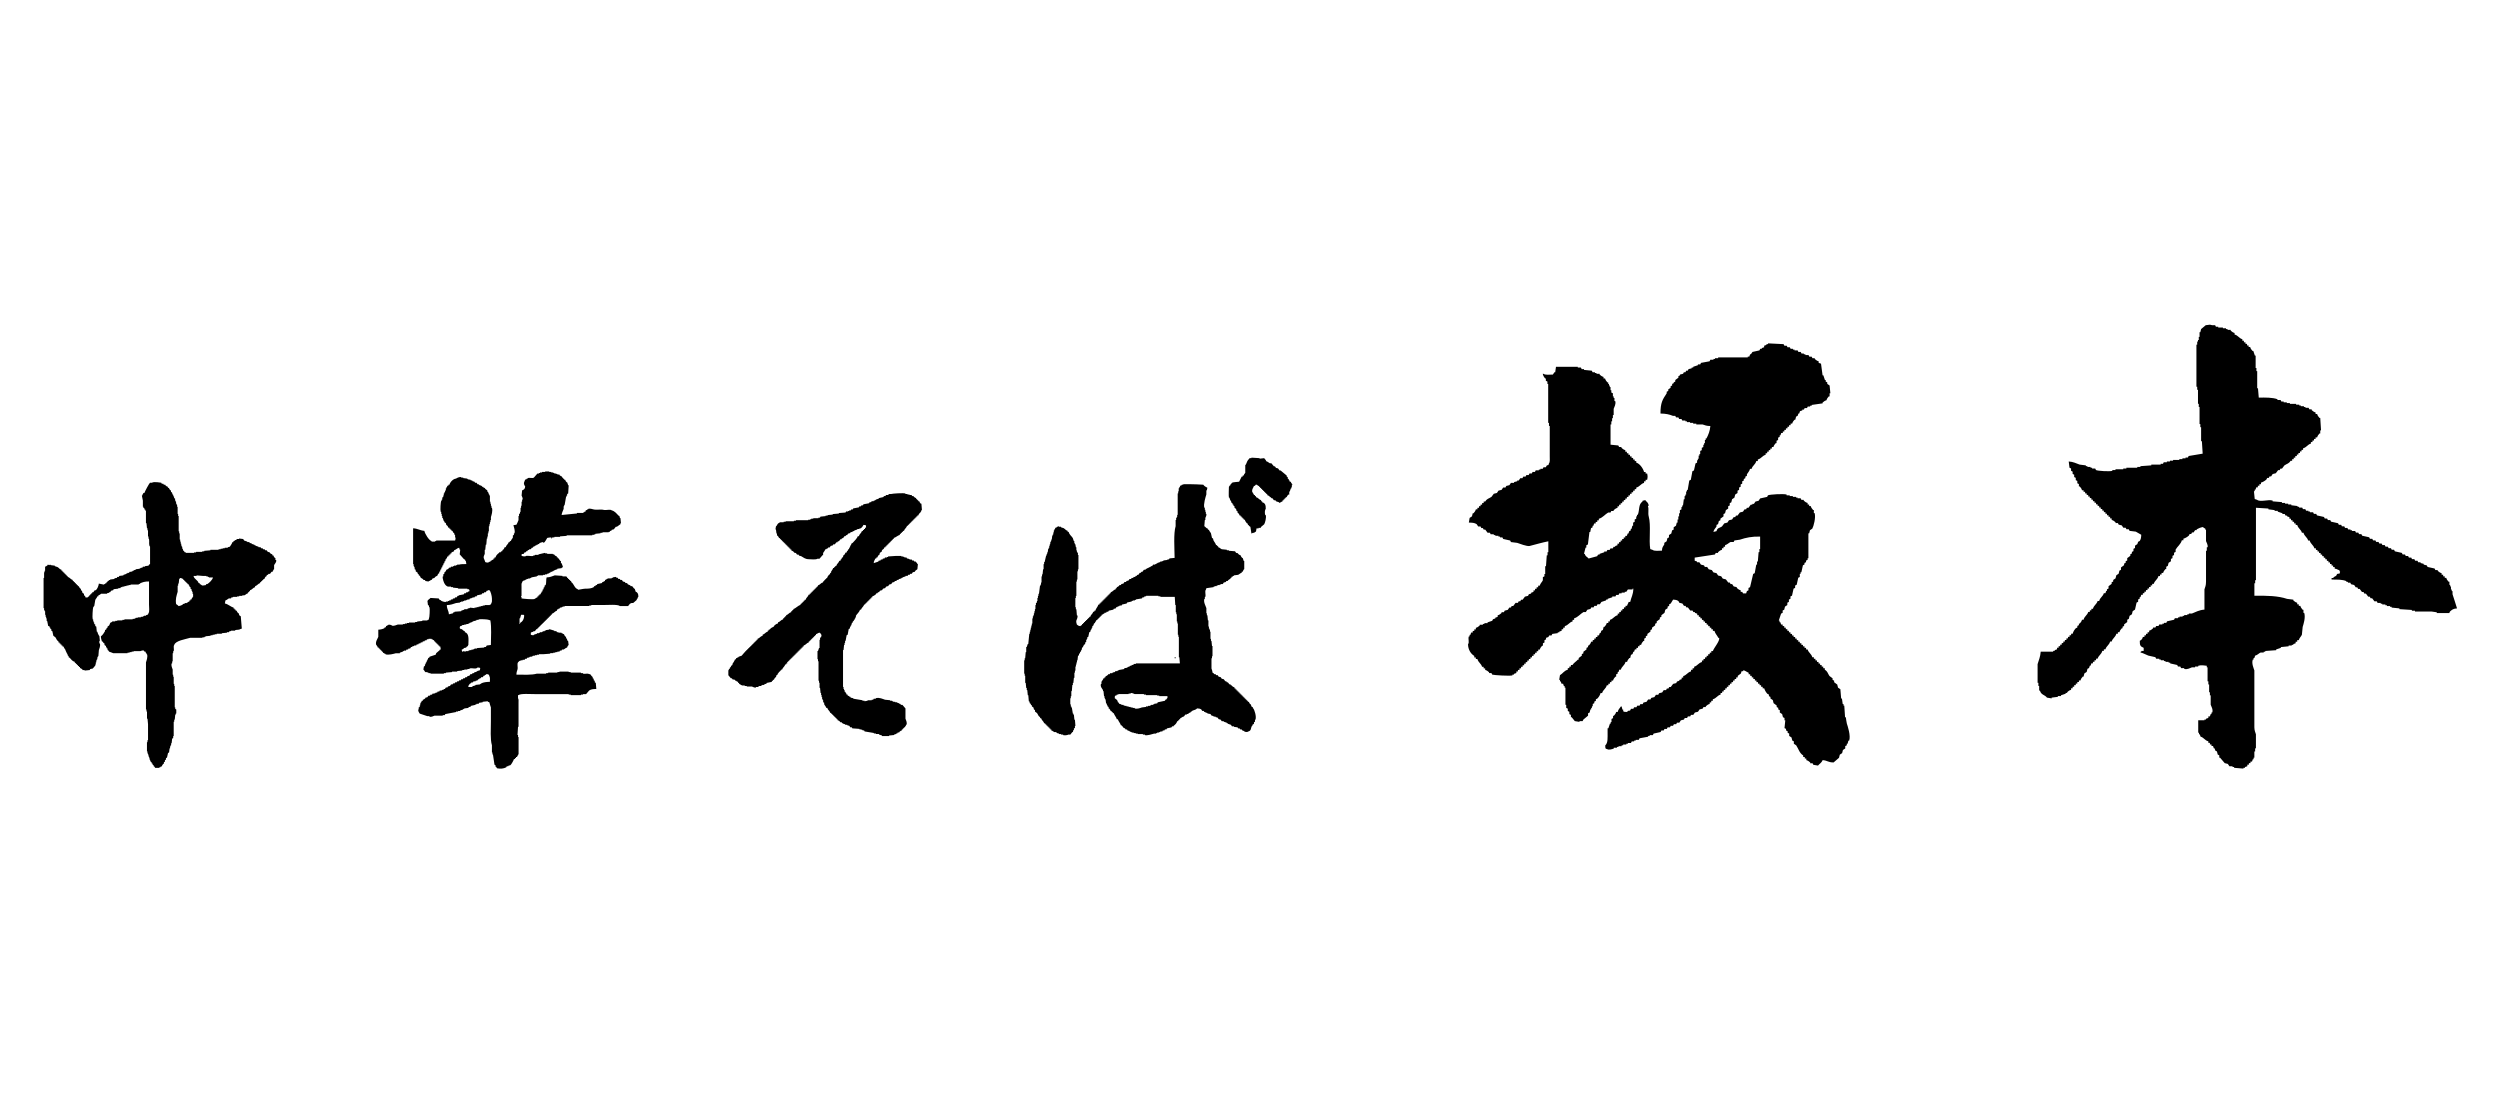
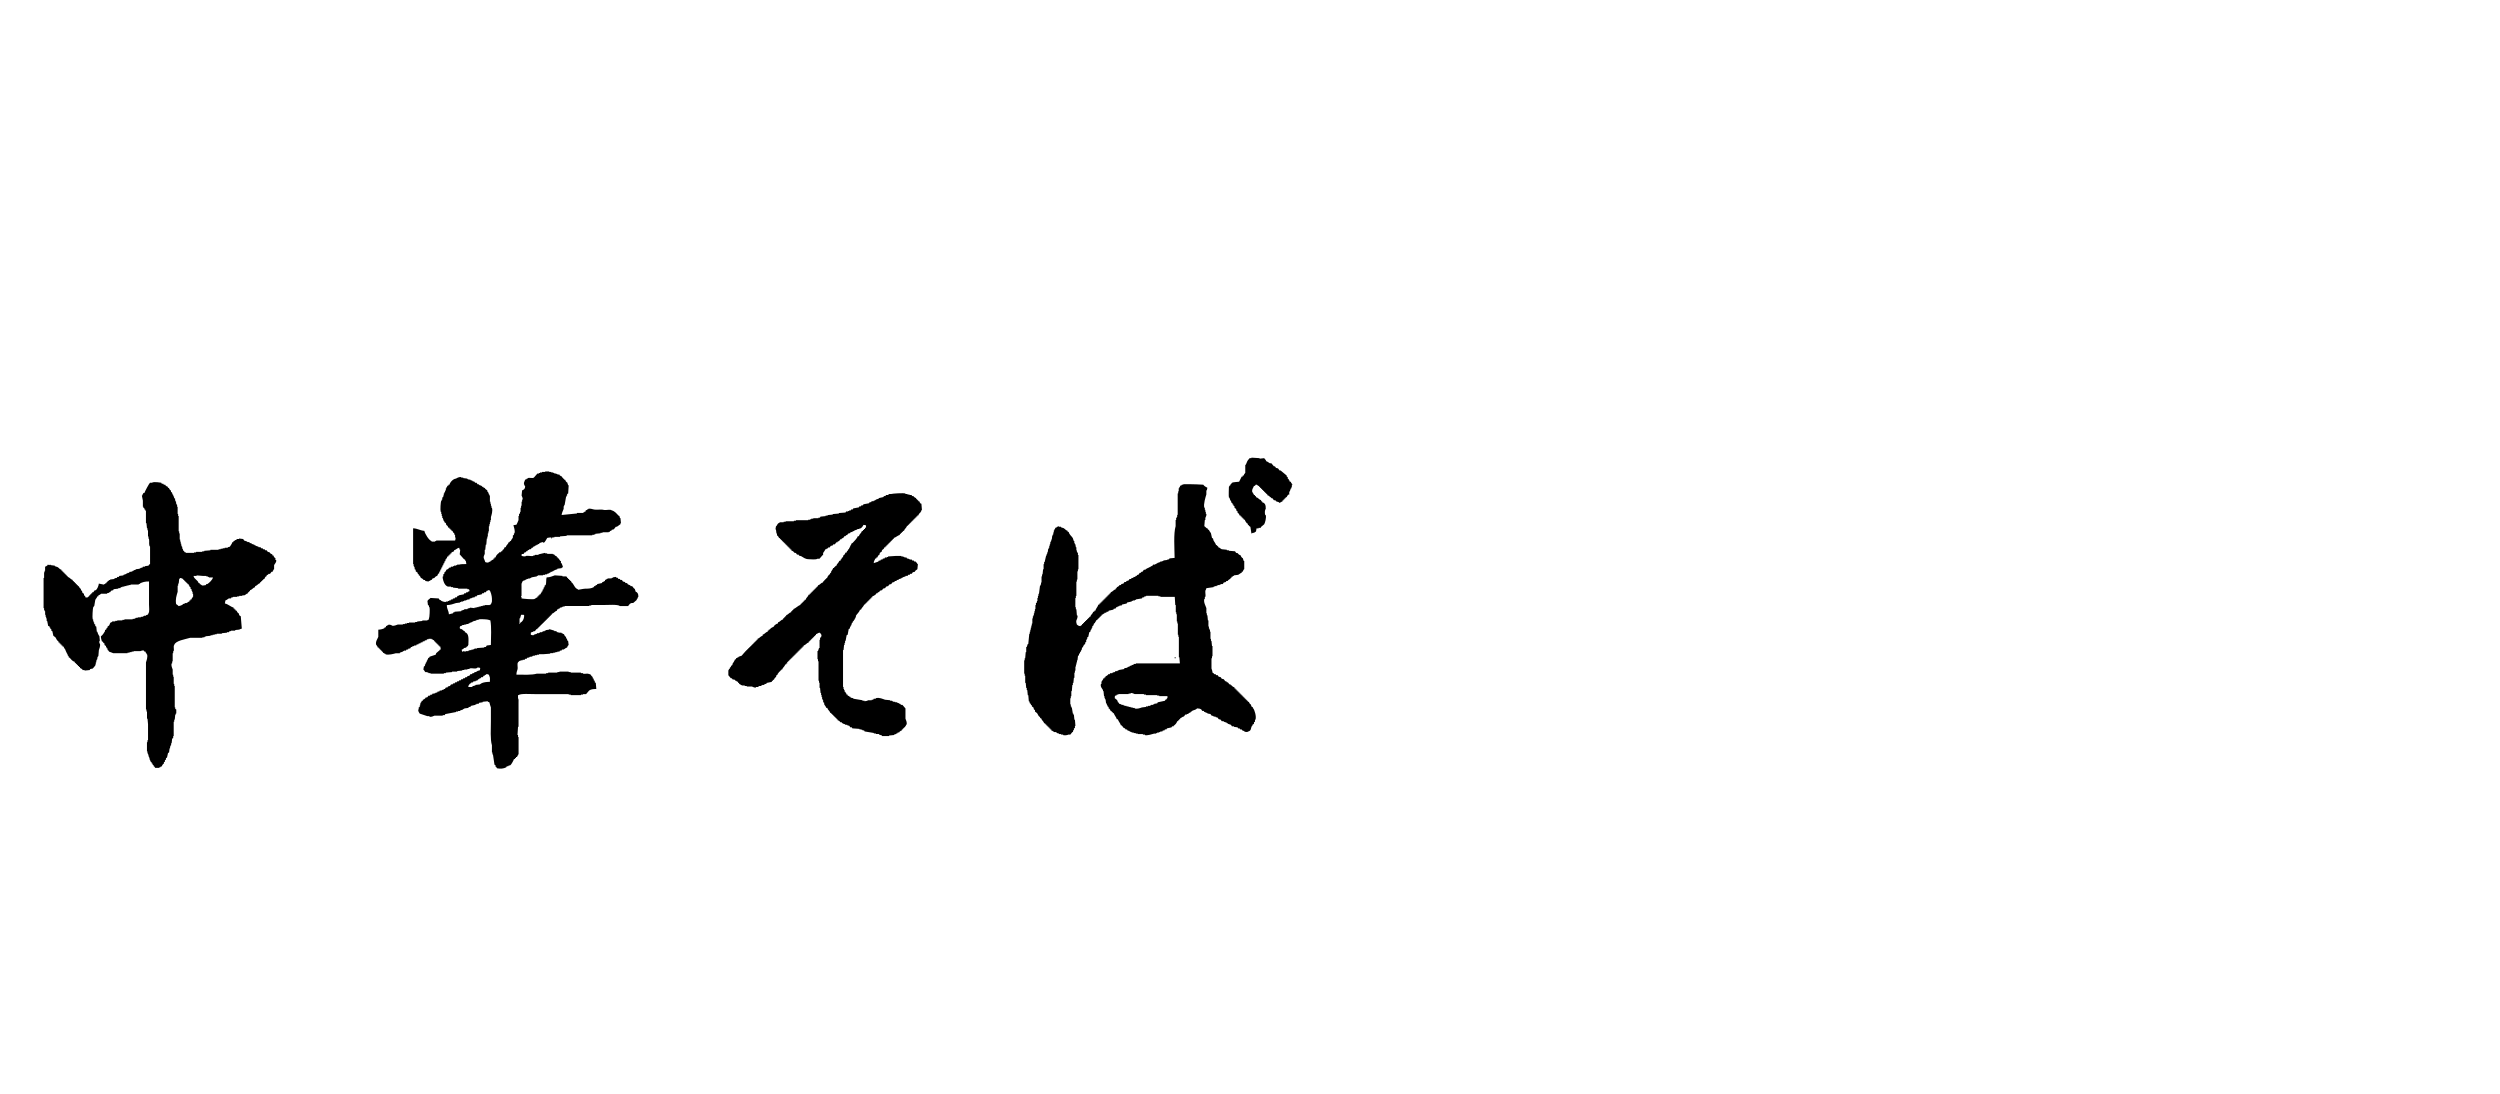
<svg xmlns="http://www.w3.org/2000/svg" version="1.1" id="レイヤー_1" x="0px" y="0px" width="160px" height="70px" viewBox="0 0 160 70" style="enable-background:new 0 0 160 70;" xml:space="preserve">
  <g>
    <path d="M82.711,30.994h-0.033v-0.066h-0.033c-0.011-0.033-0.022-0.065-0.033-0.098h-0.065c-0.011-0.033-0.022-0.066-0.033-0.098   h-0.032v-0.066l-0.066-0.033v-0.098l-0.066-0.033v-0.066c-0.131-0.109-0.262-0.218-0.393-0.327h-0.065   c-0.033-0.044-0.066-0.088-0.098-0.131c-0.044-0.011-0.088-0.022-0.131-0.033c-0.022-0.033-0.044-0.065-0.066-0.098h-0.065   c-0.055-0.066-0.11-0.131-0.164-0.197h-0.098c-0.079-0.038-0.128-0.107-0.23-0.131c-0.028-0.105-0.084-0.116-0.131-0.197   c-0.098,0.011-0.196,0.022-0.295,0.033v-0.033c-0.174-0.011-0.349-0.022-0.524-0.033v0.033h-0.131v0.033   c-0.13,0.094-0.159,0.237-0.229,0.393h-0.033v0.524h-0.033v0.066h-0.033c-0.011,0.033-0.022,0.066-0.033,0.098h-0.065v0.066h-0.065   c-0.055,0.109-0.11,0.218-0.164,0.328c-0.087,0.015-0.392,0.023-0.458,0.066c-0.022,0.033-0.044,0.066-0.066,0.098h-0.032v0.066   h-0.033c-0.022,0.033-0.044,0.066-0.065,0.098c0,0-0.026,0.616,0,0.688h0.032c0.022,0.066,0.044,0.131,0.066,0.197h0.032   c0.011,0.044,0.022,0.087,0.033,0.131c0.022,0.011,0.044,0.022,0.066,0.033v0.066c0.022,0.011,0.044,0.022,0.065,0.033v0.065   c0.022,0.011,0.044,0.022,0.066,0.033v0.099c0.032,0.022,0.065,0.043,0.098,0.065c0.011,0.044,0.022,0.087,0.033,0.131l0.066,0.033   v0.098h0.032c0.045,0.061,0.075,0.076,0.098,0.164h0.066v0.065h0.066v0.066h0.065v0.066h0.065v0.066h0.066   c0.023,0.085,0.079,0.172,0.131,0.229l0.065,0.033v0.066l0.066,0.033v0.033c0.033,0.022,0.066,0.044,0.098,0.066   c0.022,0.142,0.043,0.284,0.065,0.426c0.066-0.02,0.028,0.004,0.066-0.033c0.149-0.008,0.14-0.046,0.229-0.098l0.033-0.196h0.131   v-0.033h0.131c0.011-0.022,0.022-0.044,0.033-0.065c0.066-0.055,0.131-0.109,0.196-0.164c0.052-0.088,0.148-0.42,0.099-0.59h-0.033   c-0.038-0.122-0.036-0.316,0.033-0.393c0.008-0.245-0.043-0.383-0.229-0.426v-0.066h-0.066v-0.065   c-0.144-0.04-0.176-0.159-0.328-0.197v-0.065h-0.065v-0.066h-0.065c-0.011-0.033-0.022-0.066-0.033-0.099h-0.033v-0.065h-0.033   c-0.071-0.19,0.069-0.319,0.099-0.426h0.065l0.032-0.066c0.12-0.046,0.143,0.056,0.164,0.066h0.065v0.065h0.065v0.066h0.066v0.066   h0.066v0.066h0.065v0.066h0.065v0.066h0.066v0.065h0.065v0.066h0.066v0.066c0.085,0.024,0.106,0.051,0.164,0.098v0.033h0.065   c0.011,0.022,0.022,0.044,0.033,0.066h0.065c0.033,0.043,0.066,0.087,0.099,0.131h0.098c0.011,0.022,0.022,0.044,0.033,0.065   c0.065,0.022,0.131,0.044,0.196,0.066v0.033c0.05,0.019,0.168-0.081,0.229-0.098v-0.065h0.066v-0.066h0.065v-0.066h0.066v-0.066   h0.065c0.025-0.092,0.059-0.094,0.099-0.164h0.065v-0.197h0.033l0.065-0.196h0.033V31.19h0.033v-0.131   C82.68,31.049,82.724,31.051,82.711,30.994 M40.686,37.872c-0.022-0.065-0.044-0.131-0.065-0.196h-0.033   c-0.044-0.055-0.088-0.109-0.131-0.164h-0.098c-0.011-0.022-0.022-0.044-0.033-0.066H40.26v-0.033h-0.066   c-0.022-0.033-0.044-0.066-0.065-0.098h-0.098c-0.011-0.022-0.022-0.044-0.033-0.066c-0.044-0.011-0.087-0.022-0.131-0.033   c-0.022-0.033-0.044-0.066-0.065-0.099h-0.098c-0.011-0.021-0.022-0.043-0.033-0.065h-0.098c-0.011-0.022-0.022-0.044-0.033-0.066   c-0.091-0.051-0.06,0.034-0.131-0.066c-0.066,0.011-0.131,0.022-0.197,0.033v0.033h-0.066v0.033h-0.262v0.033h-0.066v0.033   c-0.033,0.011-0.066,0.022-0.098,0.032v0.066c-0.033,0.011-0.066,0.022-0.098,0.033v0.033h-0.066   c-0.011,0.022-0.022,0.044-0.033,0.066c-0.098,0.022-0.196,0.044-0.295,0.065c-0.011,0.022-0.022,0.044-0.033,0.066h-0.065   c-0.011,0.022-0.022,0.044-0.033,0.066h-0.066c-0.011,0.022-0.022,0.044-0.033,0.066c-0.156,0.087-0.314,0.097-0.557,0.098   c-0.104,0.001-0.432,0.08-0.459,0.066v-0.033c-0.224-0.06-0.245-0.349-0.426-0.459v-0.065h-0.065v-0.066h-0.066v-0.065h-0.066   v-0.066h-0.066v-0.066c-0.061-0.011-0.065-0.033-0.065-0.033h-0.229v-0.033c-0.164-0.011-0.327-0.022-0.491-0.033   c-0.182,0.053-0.283,0.127-0.524,0.131c-0.046,0.124-0.007,0.376-0.066,0.491c-0.022,0.011-0.043,0.022-0.065,0.033v0.098   L34.79,37.61v0.098c-0.022,0.011-0.044,0.022-0.066,0.033v0.098c-0.022,0.011-0.044,0.022-0.066,0.033v0.066h-0.033   c-0.011,0.033-0.022,0.065-0.033,0.099h-0.066v0.065h-0.066v0.066h-0.066v0.066c-0.033,0.011-0.065,0.022-0.098,0.032v0.033h-0.066   v0.033c-0.132,0.049-0.746-0.013-0.852-0.033V38.2h-0.033c-0.009-0.054,0.031-0.058,0.033-0.066v-0.557   c0-0.104-0.017-0.24,0.033-0.295c0.043-0.153,0.105-0.107,0.229-0.164v-0.032h0.066v-0.033h0.098v-0.033h0.131v-0.033h0.066v-0.033   c0.12-0.022,0.24-0.044,0.36-0.065v-0.033h0.065v-0.033h0.328v-0.033h0.131v-0.033h0.131v-0.033l0.131-0.033V36.66h0.065   c0.011-0.022,0.022-0.044,0.033-0.065h0.098v-0.033h0.066v-0.033h0.065v-0.033c0.066-0.022,0.131-0.044,0.197-0.066v-0.033   c0.087-0.011,0.175-0.022,0.262-0.033c0.026-0.012-0.002-0.044,0.098-0.066c-0.02-0.089-0.059-0.179-0.098-0.262h-0.033v-0.131   h-0.033c-0.044-0.062-0.076-0.075-0.098-0.164h-0.065v-0.066h-0.066v-0.065c-0.088-0.024-0.102-0.053-0.164-0.098v-0.033H35.38   v-0.032h-0.36v-0.033h-0.131v-0.033c-0.142,0.033-0.284,0.066-0.426,0.098v0.033h-0.229v0.032h-0.098v0.033   c-0.158,0.049-0.417-0.061-0.524,0.033c-0.101,0-0.168-0.01-0.229-0.033v-0.099c0.028-0.047,0.082-0.003,0.131-0.032   c0.022-0.033,0.044-0.066,0.065-0.098h0.066c0.011-0.022,0.022-0.044,0.033-0.066h0.066c0.011-0.022,0.022-0.044,0.033-0.066   c0.033-0.011,0.065-0.022,0.098-0.033v-0.033h0.098c0.022-0.033,0.044-0.066,0.066-0.098h0.065   c0.011-0.022,0.022-0.044,0.033-0.066c0.033-0.011,0.066-0.022,0.098-0.033v-0.033h0.066l0.066-0.066h0.065v-0.033h0.066   c0.011-0.022,0.022-0.044,0.033-0.066c0.066-0.022,0.131-0.044,0.197-0.065c0.016,0.013,0.041,0.06,0.098,0.032   c0.039-0.018,0.171-0.242,0.197-0.295c0.085-0.016,0.145-0.033,0.262-0.033v0.066h0.033c0.011-0.022,0.022-0.044,0.033-0.066h0.131   v-0.033h0.36v-0.033l0.426-0.033v-0.033h1.638v-0.033h0.131v-0.033h0.066v-0.033c0.109-0.011,0.218-0.022,0.328-0.032v-0.033h0.131   v-0.032h0.393V34.04h0.065c0.011-0.022,0.022-0.044,0.033-0.065h0.066c0.011-0.022,0.022-0.044,0.033-0.066   c0.044-0.011,0.088-0.022,0.131-0.032c0.044-0.055,0.087-0.11,0.131-0.164h0.066c0.076-0.055,0.153-0.109,0.229-0.164v-0.066h0.033   c-0.011-0.109-0.022-0.218-0.033-0.328h-0.033c-0.011-0.044-0.022-0.087-0.033-0.131l-0.065-0.032   c-0.116-0.124-0.236-0.282-0.426-0.328c-0.105-0.093-0.366,0.012-0.524-0.033c-0.169-0.048-0.466,0.021-0.655-0.033   c-0.05-0.014-0.229-0.069-0.327-0.033v0.033h-0.066v0.033c-0.033,0.011-0.066,0.022-0.098,0.033v0.066   c-0.033,0.011-0.066,0.021-0.098,0.033v0.033h-0.065v0.033h-0.393v0.033c-0.328,0.033-0.655,0.066-0.983,0.098   c0.018-0.161,0.088-0.263,0.131-0.393v-0.164H36.1v-0.066h0.033c0.033-0.185,0.066-0.371,0.098-0.557h0.033v-0.066h0.033v-0.098   c0.022-0.011,0.043-0.022,0.066-0.033c0.011-0.174,0.022-0.349,0.033-0.524h-0.033c-0.022-0.066-0.044-0.131-0.066-0.196h-0.033   c-0.047-0.059-0.074-0.079-0.098-0.164H36.1v-0.066h-0.066v-0.066H35.97v-0.066c-0.088-0.024-0.101-0.054-0.164-0.098v-0.033   h-0.131v-0.033h-0.066v-0.033h-0.131v-0.033h-0.065v-0.033h-0.131v-0.033h-0.131v-0.033h-0.262v0.033h-0.197v0.033h-0.131v0.033   h-0.066v0.033h-0.098c-0.076,0.087-0.153,0.175-0.229,0.262c-0.101,0.065-0.261-0.016-0.393,0.033v0.032h-0.066v0.033   c-0.033,0.011-0.066,0.022-0.098,0.033c-0.023,0.089-0.044,0.074-0.065,0.164c-0.041,0.052,0.003,0.212,0.065,0.262   c-0.006,0.172-0.076,0.211-0.196,0.262c-0.011,0.109-0.022,0.219-0.033,0.328c0.016,0.055,0.091,0.165,0.066,0.262h-0.033v0.131   h-0.033v0.262h-0.033v0.131h-0.033v0.262h-0.033v0.098c-0.022,0.011-0.044,0.022-0.065,0.033v0.131h-0.033v0.262   c-0.03,0.098-0.092,0.206-0.131,0.295c-0.065,0.011-0.131,0.022-0.196,0.033c0.025,0.13,0.127,0.335,0.066,0.524H32.89v0.098   l-0.066,0.033V34.4c-0.033,0.079-0.104,0.126-0.131,0.229h-0.066v0.066h-0.066c-0.04,0.144-0.159,0.175-0.197,0.327h-0.066   c-0.023,0.084-0.051,0.107-0.098,0.164H32.17c-0.011,0.033-0.022,0.065-0.033,0.098h-0.066c-0.011,0.022-0.022,0.044-0.033,0.066   h-0.098v0.033c-0.099,0.076-0.194,0.156-0.229,0.295h-0.066v0.066H31.58v0.066l-0.098,0.033v0.033h-0.066   c-0.011,0.022-0.022,0.044-0.033,0.065c-0.089,0.05-0.063-0.036-0.131,0.066c-0.094-0.001-0.14-0.011-0.196-0.033   c-0.019-0.093-0.077-0.181-0.098-0.262c-0.025-0.097,0.049-0.207,0.066-0.262v-0.262h0.033c0.011-0.109,0.022-0.218,0.033-0.328   h0.033c0.011-0.131,0.022-0.262,0.033-0.393h0.033v-0.131h0.033v-0.197h0.033v-0.131h0.033V33.68h0.033v-0.131h0.033v-0.131h0.033   v-0.131h0.033V33.09c0.037-0.118,0.125-0.388,0.066-0.589h-0.033v-0.131h-0.033v-0.131h-0.033v-0.131h-0.033v-0.393h-0.033v-0.066   h-0.033v-0.066h-0.033v-0.065l-0.066-0.066v-0.066c-0.044-0.032-0.087-0.065-0.131-0.098c-0.011-0.022-0.022-0.044-0.033-0.066   h-0.066c-0.011-0.022-0.022-0.044-0.033-0.066H30.86c-0.011-0.022-0.022-0.044-0.033-0.065h-0.065v-0.033h-0.066l-0.066-0.066   h-0.066c-0.022-0.033-0.044-0.066-0.065-0.098h-0.098c-0.011-0.022-0.022-0.043-0.033-0.066c-0.044-0.011-0.087-0.022-0.131-0.033   v-0.033c-0.044-0.011-0.088-0.022-0.131-0.033v-0.033h-0.131v-0.033H29.91v-0.033c-0.087-0.011-0.175-0.022-0.262-0.032v-0.033   h-0.131v-0.033c-0.091-0.025-0.293,0.058-0.327,0.098c-0.189,0.008-0.391,0.237-0.426,0.393h-0.066v0.066h-0.065   c-0.011,0.033-0.022,0.065-0.033,0.098h-0.033v0.066h-0.033v0.131h-0.033c-0.011,0.044-0.022,0.088-0.033,0.131h-0.033v0.065   h-0.033v0.131H28.37v0.098c-0.022,0.011-0.044,0.022-0.065,0.033v0.131h-0.033v0.066h-0.033c-0.037,0.095-0.073,0.584-0.033,0.721   h0.033v0.131h0.033v0.131h0.033v0.131h0.033c0.022,0.066,0.044,0.131,0.065,0.197h0.033v0.066c0.033,0.022,0.066,0.044,0.098,0.066   c0.011,0.044,0.022,0.087,0.033,0.131H28.6c0.047,0.058,0.074,0.078,0.098,0.164h0.066v0.066h0.066v0.066h0.066v0.066h0.065   c0.02,0.073,0.028,0.081,0.066,0.131h0.033c0.011,0.044,0.022,0.088,0.033,0.131h0.033V34.4h0.033   c-0.002,0.093-0.012,0.14-0.033,0.196h-1.212v0.033h-0.066v0.033h-0.229V34.63c-0.162-0.041-0.428-0.471-0.459-0.655   c-0.263-0.019-0.441-0.155-0.721-0.164v2.293h0.033v0.131h0.033V36.3h0.033v0.131l0.066,0.033v0.098   c0.044,0.033,0.088,0.066,0.131,0.098v0.066c0.022,0.011,0.044,0.022,0.066,0.033v0.066h0.033c0.047,0.057,0.076,0.079,0.098,0.164   c0.087,0.025,0.103,0.053,0.164,0.098v0.032h0.098c0.011,0.022,0.022,0.044,0.033,0.066c0.065,0.011,0.131,0.022,0.196,0.033   c0.051-0.06,0.066-0.028,0.131-0.066v-0.033h0.066c0.022-0.032,0.044-0.065,0.066-0.098c0.044-0.011,0.087-0.022,0.131-0.033   v-0.033c0.058-0.046,0.078-0.077,0.164-0.098c0.025-0.087,0.052-0.103,0.098-0.164h0.033v-0.098   c0.022-0.011,0.043-0.022,0.066-0.033v-0.098l0.066-0.033v-0.098l0.066-0.033v-0.098c0.022-0.011,0.044-0.022,0.065-0.033v-0.098   c0.022-0.011,0.044-0.022,0.066-0.033V35.94c0.022-0.011,0.044-0.022,0.066-0.033v-0.098c0.022-0.011,0.044-0.021,0.066-0.032   v-0.066H28.6c0.011-0.033,0.022-0.066,0.033-0.098h0.065v-0.066h0.066v-0.066h0.066v-0.066h0.066V35.35   c0.089-0.023,0.074-0.045,0.164-0.066v-0.066c0.139-0.037,0.18-0.133,0.328-0.164c0.011,0.044,0.022,0.087,0.033,0.131h0.033   c-0.011,0.098-0.022,0.196-0.033,0.294c0.087,0.099,0.175,0.197,0.262,0.295c0.033,0.022,0.065,0.043,0.098,0.065v0.065h0.033   l0.033,0.197c-0.165,0.002-0.341-0.005-0.459,0.033h-0.131v0.033h-0.066v0.033h-0.131v0.033h-0.066v0.033h-0.131   c-0.011,0.022-0.022,0.044-0.033,0.066h-0.098v0.032c-0.061,0.045-0.076,0.076-0.164,0.098c-0.025,0.087-0.052,0.103-0.098,0.164   h-0.033v0.098c-0.022,0.011-0.044,0.022-0.066,0.033v0.131h-0.033c-0.038,0.125,0.086,0.448,0.131,0.491   c0.042,0.073,0.115,0.135,0.197,0.164h0.197v0.033h0.131v0.033c0.109,0.011,0.218,0.022,0.328,0.033v0.033h0.59v0.033h0.098v0.033   h0.033v0.098c-0.033,0.011-0.065,0.022-0.098,0.033v0.033h-0.098c-0.011,0.021-0.022,0.044-0.033,0.066h-0.098   c-0.011,0.022-0.022,0.044-0.033,0.066c-0.109,0.022-0.219,0.043-0.328,0.065v0.033h-0.066c-0.022,0.033-0.044,0.066-0.066,0.099   h-0.098c-0.011,0.022-0.022,0.043-0.033,0.066h-0.098c-0.011,0.022-0.022,0.043-0.033,0.065h-0.098   c-0.011,0.022-0.022,0.044-0.033,0.066h-0.098v0.033h-0.066v0.033h-0.131v0.033c-0.149-0.01-0.226-0.04-0.327-0.098v-0.033h-0.066   c-0.022-0.033-0.044-0.065-0.065-0.098c-0.175-0.011-0.349-0.022-0.524-0.033c-0.053,0.066-0.167,0.111-0.197,0.197   c0.011,0.087,0.022,0.175,0.033,0.262c0.022,0.011,0.044,0.022,0.066,0.032v0.099h0.033c0.033,0.1,0.001,0.682-0.033,0.72   c-0.011,0.033-0.022,0.066-0.033,0.099h-0.066v0.033h-0.328v0.033c-0.109,0.011-0.218,0.022-0.328,0.033v0.033h-0.131v0.032h-0.393   v0.033h-0.131v0.032h-0.131v0.033h-0.131v0.033h-0.328c-0.088,0.026-0.238,0.111-0.393,0.065v-0.033l-0.197-0.033v0.033H24.8v0.033   c-0.033,0.011-0.066,0.022-0.098,0.033v0.066l-0.098,0.033v0.033c-0.09,0.054-0.258,0.095-0.393,0.098v0.459   c-0.034,0.105-0.207,0.317-0.131,0.524h0.033v0.066h0.033c0.011,0.033,0.022,0.065,0.033,0.098h0.066v0.065h0.065v0.066h0.066   v0.066h0.066v0.066h0.066v0.066c0.033,0.011,0.065,0.022,0.098,0.033v0.033h0.066v0.033c0.182,0.067,0.554-0.035,0.655-0.066h0.262   V41.77c0.065-0.022,0.131-0.044,0.196-0.066v-0.033h0.066v-0.033h0.131c0.011-0.022,0.022-0.044,0.033-0.066h0.098l0.033-0.066   h0.098c0.022-0.032,0.044-0.065,0.066-0.098h0.066v-0.033c0.044-0.011,0.087-0.022,0.131-0.033v-0.033h0.131l0.033-0.066h0.098   c0.011-0.022,0.022-0.043,0.033-0.065h0.098l0.033-0.066h0.098c0.011-0.022,0.022-0.044,0.033-0.066h0.098   c0.011-0.022,0.022-0.044,0.033-0.065h0.098c0.011-0.022,0.022-0.044,0.033-0.066h0.098v-0.033h0.197v0.033h0.066v0.033   l0.098,0.033v0.065h0.065v0.066h0.066v0.066h0.066v0.065h0.066v0.066h0.065v0.066h0.066c0.011,0.066,0.022,0.131,0.033,0.197   h-0.066v0.033c-0.076,0.065-0.153,0.131-0.229,0.197l-0.033,0.098c-0.131,0.043-0.262,0.087-0.393,0.131v0.033l-0.098,0.066v0.065   h-0.033v0.066h-0.033c-0.011,0.044-0.022,0.087-0.033,0.131h-0.033c-0.011,0.044-0.022,0.087-0.033,0.131h-0.033v0.098   l-0.066,0.033c-0.011,0.066-0.022,0.131-0.033,0.197c0.039,0.032,0.074,0.085,0.098,0.131c0.043,0.017-0.01,0.016,0.033,0.033   h0.131v0.033h0.066v0.033h0.131v0.033h0.852V43.08h0.131v-0.033l0.393-0.033v-0.033h0.328v-0.033   c0.109-0.011,0.218-0.022,0.328-0.033v-0.033h0.131v-0.032h0.197v-0.033h0.131v-0.033c0.196-0.058,0.397,0.073,0.524-0.066   c0.086,0.004,0.111,0.013,0.164,0.033c-0.013,0.227-0.045,0.128-0.197,0.197v0.033h-0.066v0.033h-0.098l-0.033,0.066h-0.098   c-0.011,0.022-0.022,0.044-0.033,0.065h-0.098c-0.022,0.033-0.044,0.066-0.066,0.098c-0.044,0.011-0.087,0.022-0.131,0.033   l-0.033,0.066h-0.098c-0.011,0.022-0.022,0.044-0.033,0.066h-0.098c-0.011,0.022-0.022,0.044-0.033,0.066h-0.098   c-0.011,0.022-0.022,0.044-0.033,0.066h-0.098c-0.011,0.022-0.022,0.044-0.033,0.065h-0.098c-0.011,0.022-0.022,0.044-0.033,0.066   h-0.098c-0.011,0.022-0.022,0.044-0.033,0.065h-0.098l-0.033,0.066h-0.098c-0.022,0.033-0.044,0.065-0.066,0.098   c-0.044,0.011-0.087,0.022-0.131,0.033c-0.011,0.022-0.022,0.044-0.033,0.065h-0.098c-0.022,0.033-0.044,0.066-0.066,0.098h-0.065   v0.033c-0.044,0.011-0.087,0.022-0.131,0.033v0.033h-0.131c-0.011,0.022-0.022,0.044-0.033,0.065H28.01l-0.033,0.066h-0.098v0.033   h-0.065v0.033h-0.131l-0.033,0.066h-0.098c-0.011,0.022-0.022,0.044-0.033,0.065H27.42l-0.066,0.098   c-0.044,0.011-0.087,0.022-0.131,0.033v0.033c-0.058,0.046-0.078,0.077-0.164,0.098v0.066h-0.065   c-0.011,0.033-0.022,0.066-0.033,0.098h-0.033v0.066h-0.033v0.131h-0.033v0.098l-0.066,0.033v0.131h-0.033   c0.007,0.151,0.048,0.17,0.098,0.262c0.164,0.055,0.328,0.109,0.491,0.164h0.131v0.033c0.133,0.039,0.252-0.043,0.327-0.066h0.524   v-0.033h0.131c0.011-0.022,0.022-0.044,0.033-0.066c0.229-0.044,0.459-0.087,0.688-0.131v-0.033h0.131v-0.033h0.131v-0.033   c0.065-0.022,0.131-0.044,0.197-0.066v-0.033h0.066V45.34c0.087-0.011,0.175-0.022,0.262-0.032   c0.011-0.022,0.022-0.044,0.033-0.066h0.098c0.011-0.022,0.022-0.044,0.033-0.066c0.098-0.022,0.196-0.044,0.295-0.066v-0.033H30.5   v-0.032h0.131l0.033-0.066c0.076-0.011,0.153-0.022,0.229-0.033v-0.033c0.109-0.011,0.218-0.022,0.328-0.033v0.033l0.098,0.033   c0.021,0.111,0.07,0.235,0.098,0.328v0.884c0,0.495-0.051,1.152,0.066,1.539v0.459h0.033v0.131h0.033   c0.033,0.218,0.066,0.437,0.098,0.655c0.022,0.011,0.043,0.022,0.066,0.033v0.098h0.033c0.022,0.033,0.044,0.066,0.066,0.098   c0.217,0.042,0.414,0.027,0.59-0.065l0.033-0.066h0.098v-0.033c0.044-0.011,0.087-0.022,0.131-0.033   c0.054-0.036,0.211-0.314,0.229-0.393h0.066v-0.066h0.065v-0.066h0.066l0.033-0.098h0.033v-0.065h0.033v-1.114h-0.033v-0.131H33.12   c0.011-0.175,0.022-0.35,0.033-0.524h0.033V44.98c0-0.104,0.016-0.239-0.033-0.295v-0.196h0.033   c0.129-0.116,0.79-0.066,1.048-0.066h2.162v0.033h0.131v0.033h0.655v-0.033h0.131v-0.033h0.196   c0.066-0.076,0.131-0.153,0.196-0.229c0.119-0.083,0.253-0.099,0.459-0.098c-0.011-0.131-0.022-0.262-0.033-0.393   c-0.022-0.011-0.044-0.022-0.066-0.033v-0.098c-0.022-0.011-0.044-0.022-0.066-0.033v-0.098c-0.022-0.011-0.044-0.022-0.066-0.033   V43.31h-0.033c-0.044-0.055-0.087-0.109-0.131-0.164h-0.066c-0.085-0.074-0.263,0.006-0.393-0.032V43.08h-0.131v-0.033h-0.655   v-0.033h-0.131v-0.033h-0.589v0.033h-0.131v0.033h-0.59v0.033h-0.131v0.033h-0.59c-0.337,0.099-0.872,0.064-1.31,0.065   c-0.001-0.164,0.036-0.222,0.066-0.327c0.044-0.153-0.04-0.345,0.033-0.459l0.098-0.098h0.065v-0.033h0.131v-0.033h0.131   c0.011-0.022,0.022-0.044,0.033-0.065h0.098l0.033-0.066h0.098v-0.033h0.066v-0.033h0.131V42h0.065v-0.033h0.131v-0.033h0.131   v-0.033h0.131v-0.033h0.295l0.426-0.033v-0.033h0.197V41.77h0.131v-0.033h0.131v-0.033h0.131l0.033-0.066h0.098   c0.011-0.022,0.022-0.044,0.033-0.066h0.098c0.08-0.037,0.128-0.107,0.229-0.131c0.019-0.077,0.047-0.122,0.098-0.164   c-0.011-0.087-0.022-0.175-0.033-0.262c-0.022-0.011-0.044-0.022-0.066-0.033v-0.098c-0.022-0.011-0.044-0.022-0.065-0.033v-0.098   h-0.033c-0.045-0.061-0.075-0.076-0.098-0.164c-0.033-0.011-0.066-0.022-0.098-0.033v-0.033h-0.066v-0.033H35.74V40.46h-0.098   c-0.011-0.022-0.022-0.043-0.033-0.066h-0.131v-0.033c-0.109-0.033-0.218-0.066-0.327-0.098v0.033   c-0.077,0.011-0.153,0.022-0.229,0.033v0.033h-0.065v0.033h-0.098v0.033h-0.066v0.032h-0.131v0.033h-0.066v0.033h-0.131v0.033   c-0.093,0.042-0.165,0.025-0.229,0.098c-0.086-0.004-0.111-0.013-0.164-0.033v-0.131c0.019-0.035,0.123-0.044,0.164-0.065v-0.033   h0.098c0.033-0.044,0.066-0.087,0.098-0.131h0.065v-0.065h0.066v-0.066h0.066v-0.066h0.066v-0.066h0.065v-0.065h0.066V39.87h0.066   v-0.065h0.066v-0.066h0.065v-0.065h0.066v-0.066h0.066v-0.066h0.066v-0.066h0.066v-0.066h0.065v-0.066h0.066v-0.065   c0.155-0.041,0.185-0.159,0.328-0.197v-0.066c0.033-0.011,0.066-0.022,0.098-0.032v-0.033h0.066   c0.011-0.022,0.022-0.044,0.033-0.066h0.098v-0.033h0.066v-0.033h0.131v-0.033h1.572v-0.033h0.131v-0.032h0.753   c0.261,0,0.954-0.054,1.081,0.066h0.524c0.044-0.055,0.087-0.109,0.131-0.164h0.065v-0.033h0.131   c0.077-0.066,0.153-0.131,0.229-0.197v-0.065h0.033c0.038-0.067,0-0.073,0.066-0.131c-0.001-0.17-0.021-0.211-0.098-0.294   C40.73,37.894,40.708,37.883,40.686,37.872 M31.351,43.637c-0.232,0.005-0.39,0.025-0.557,0.098v0.033h-0.066v0.033   c-0.098,0.011-0.197,0.022-0.295,0.033v0.033h-0.066v0.033H30.27v0.033h-0.066v0.033h-0.229v-0.098h0.033   c0.022-0.082,0.017-0.053,0.066-0.098v-0.033h0.066c0.011-0.022,0.022-0.044,0.033-0.065h0.098l0.033-0.066h0.131v-0.033   c0.044-0.011,0.088-0.022,0.131-0.033c0.011-0.022,0.022-0.044,0.033-0.066h0.066c0.011-0.022,0.022-0.044,0.033-0.066h0.066   l0.033-0.066h0.098c0.022-0.033,0.044-0.066,0.066-0.098h0.066v-0.033c0.073-0.045,0.044,0.013,0.098-0.066   c0.138,0.003,0.17,0.016,0.197,0.131C31.373,43.337,31.355,43.525,31.351,43.637 M31.416,41.279   c-0.087,0.011-0.175,0.022-0.262,0.033c-0.022,0.033-0.044,0.066-0.065,0.098h-0.098v0.033l-0.459,0.033v0.032h-0.164v0.033h-0.065   v0.033h-0.131v0.033h-0.131v0.033h-0.065v0.033h-0.164c-0.011,0.003-0.009,0.042-0.066,0.033c0,0-0.028-0.051-0.098-0.033v0.033   h-0.066c-0.019-0.05-0.026-0.053-0.033-0.131c0.074-0.02,0.081-0.028,0.131-0.066v-0.032c0.054-0.011,0.109-0.022,0.164-0.033   V41.41c0.033-0.022,0.066-0.044,0.098-0.065c0.02-0.066-0.005-0.028,0.033-0.066c0.01-0.362,0.061-0.748-0.229-0.819v-0.066   c-0.087-0.024-0.103-0.052-0.164-0.098v-0.033h-0.098c-0.01-0.005-0.032-0.048-0.065-0.065c0.02-0.171,0.043-0.105,0.164-0.164   v-0.033h0.131v-0.033h0.131v-0.033h0.131v-0.033h0.065V39.87c0.066-0.022,0.131-0.044,0.197-0.065v-0.033h0.065v-0.033h0.131   v-0.033H30.5v-0.033h0.131v-0.033c0.097-0.03,0.619-0.001,0.655,0.033c0.033,0.011,0.066,0.022,0.098,0.033   C31.466,40.157,31.419,40.772,31.416,41.279 M31.449,38.593c-0.011,0.033-0.022,0.066-0.033,0.098h-0.065v0.033h-0.328v0.032   h-0.131v0.033h-0.131v0.033H30.63v0.033H30.5v0.033h-0.131v0.033c-0.098-0.011-0.197-0.022-0.295-0.033v0.033h-0.098v0.033H29.91   v0.033h-0.197v0.032c-0.066,0.022-0.131,0.044-0.197,0.066v0.033c-0.142,0.011-0.284,0.022-0.426,0.033v0.033h-0.066   c-0.011,0.022-0.022,0.044-0.033,0.066c-0.087,0.022-0.175,0.043-0.262,0.066c-0.017-0.261-0.131-0.31-0.131-0.59   c0.242-0.007,0.41-0.07,0.589-0.131c0.087-0.011,0.175-0.022,0.262-0.033v-0.033h0.065v-0.033h0.131v-0.033h0.066v-0.033h0.131   v-0.033h0.066v-0.033h0.131c0.011-0.022,0.022-0.044,0.033-0.065h0.098v-0.033h0.066v-0.032h0.131   c0.011-0.022,0.022-0.044,0.033-0.066H30.5c0.011-0.022,0.022-0.044,0.033-0.066c0.098-0.022,0.197-0.044,0.295-0.065   c0.011-0.022,0.022-0.044,0.033-0.066h0.098c0.011-0.022,0.022-0.044,0.033-0.066h0.098c0.022-0.033,0.044-0.066,0.065-0.098h0.066   v-0.033h0.098c0.081,0.04,0.162,0.378,0.164,0.524C31.483,38.4,31.5,38.541,31.449,38.593 M33.284,39.87v0.066h-0.033v-0.361h0.033   c0.022-0.076,0.044-0.153,0.066-0.229h0.164c0.028,0.037-0.004,0.005,0.033,0.033C33.544,39.629,33.444,39.781,33.284,39.87    M17.627,35.842v-0.131h-0.033c-0.045-0.063-0.073-0.076-0.098-0.164H17.43v-0.066c-0.085-0.024-0.105-0.051-0.164-0.098V35.35   c-0.044-0.011-0.087-0.022-0.131-0.033c-0.022-0.033-0.044-0.066-0.066-0.098h-0.098c-0.011-0.022-0.022-0.044-0.033-0.066h-0.098   c-0.011-0.022-0.022-0.044-0.033-0.066H16.71c-0.011-0.022-0.022-0.044-0.033-0.066h-0.131V34.99   c-0.066-0.022-0.131-0.043-0.197-0.066v-0.033h-0.066v-0.033h-0.066v-0.033H16.12c-0.011-0.022-0.022-0.044-0.033-0.066h-0.098   c-0.011-0.022-0.022-0.044-0.033-0.065h-0.131v-0.033c-0.066-0.022-0.131-0.044-0.197-0.066c-0.022-0.033-0.044-0.065-0.066-0.098   c-0.087-0.011-0.175-0.022-0.262-0.033v0.033H15.17v0.033h-0.066v0.033h-0.066v0.033c-0.033,0.011-0.066,0.022-0.098,0.033v0.066   h-0.066c-0.031,0.12-0.111,0.196-0.164,0.294c-0.046,0.019-0.074,0.012-0.131,0.033v0.033h-0.197v0.033h-0.131v0.033h-0.131v0.033   h-0.131v0.033h-0.524v0.033c-0.131,0.011-0.262,0.022-0.393,0.033v0.033h-0.131v0.033H12.55v0.033h-0.131v0.033h-0.524V35.35   h-0.066c-0.022-0.033-0.044-0.066-0.066-0.098h-0.033c-0.011-0.044-0.022-0.087-0.033-0.131h-0.033V34.99h-0.033v-0.066H11.6   v-0.131h-0.033v-0.131h-0.033v-0.131h-0.033v-0.393h-0.033v-0.131h-0.033v-0.983h-0.033v-0.131h-0.033v-0.459h-0.033v-0.131h-0.033   v-0.065h-0.033v-0.131H11.24v-0.066h-0.033v-0.131c-0.022-0.011-0.044-0.022-0.066-0.033V31.78h-0.033   c-0.011-0.044-0.022-0.087-0.033-0.131h-0.033c-0.011-0.043-0.022-0.087-0.033-0.131c-0.022-0.011-0.044-0.022-0.066-0.033v-0.099   h-0.033c-0.045-0.06-0.076-0.076-0.098-0.164h-0.066v-0.066c-0.087-0.025-0.103-0.052-0.164-0.098v-0.033h-0.098   c-0.011-0.022-0.022-0.044-0.033-0.066h-0.098c-0.011-0.022-0.022-0.044-0.033-0.066c-0.087-0.011-0.175-0.022-0.262-0.032   c-0.107-0.003-0.271-0.019-0.328,0.032H9.602c-0.044,0.021-0.344,0.578-0.36,0.655H9.176c-0.011,0.033-0.022,0.066-0.033,0.098   H9.11v0.066H9.078c0.022,0.109,0.044,0.218,0.066,0.328v0.393h0.033v0.066c0.022,0.011,0.044,0.022,0.066,0.032v0.066   c0.022,0.011,0.044,0.022,0.066,0.033v0.066H9.34v0.786h0.033c0.011,0.109,0.022,0.218,0.033,0.328h0.033v0.131h0.033v0.393h0.033   v0.131c0.014,0.044,0.025-0.013,0.033,0.033c0.033,0.186-0.037,0.378,0.066,0.491v1.114c-0.022,0.011-0.044,0.022-0.066,0.033   c-0.011,0.022-0.022,0.044-0.033,0.066c-0.076,0.011-0.153,0.022-0.229,0.033v0.033H9.143c-0.011,0.022-0.022,0.044-0.033,0.066   H9.012v0.032H8.947v0.033c-0.087,0.011-0.175,0.022-0.262,0.033v0.033c-0.044,0.011-0.087,0.022-0.131,0.033v0.033H8.488v0.033   H8.423v0.033H8.292c-0.011,0.022-0.022,0.043-0.033,0.065H8.161v0.033H8.095v0.033c-0.066,0.022-0.131,0.044-0.197,0.065v0.033   c-0.087,0.011-0.175,0.021-0.262,0.033c-0.011,0.022-0.022,0.043-0.033,0.065H7.505c-0.011,0.022-0.022,0.044-0.033,0.066H7.374   v0.033H7.309v0.033c-0.087,0.011-0.175,0.022-0.262,0.033v0.032H6.981v0.033c-0.033,0.011-0.066,0.022-0.098,0.033v0.065H6.818   v0.066c-0.033,0.011-0.066,0.022-0.098,0.033v0.032H6.654v0.033c-0.109-0.022-0.218-0.044-0.328-0.066   c-0.015,0.149-0.106,0.359-0.197,0.426H6.064c-0.033,0.044-0.066,0.087-0.098,0.131H5.9v0.066H5.835v0.066H5.769v0.065H5.704v0.066   c-0.078,0.021-0.061,0.009-0.098,0.066H5.475c-0.011-0.033-0.022-0.066-0.033-0.099c-0.022-0.011-0.044-0.022-0.066-0.033v-0.098   c-0.033-0.022-0.066-0.043-0.098-0.065c-0.011-0.043-0.022-0.087-0.033-0.131c-0.022-0.011-0.044-0.022-0.066-0.033v-0.098H5.147   c-0.045-0.06-0.078-0.076-0.098-0.164H4.983v-0.066H4.918v-0.066H4.852v-0.065H4.787V37.25H4.721v-0.065H4.656v-0.066   c-0.144-0.04-0.175-0.159-0.328-0.196v-0.065H4.263v-0.066H4.197v-0.065H4.132V36.66H4.066v-0.065H4.001v-0.066H3.935v-0.066   C3.85,36.44,3.83,36.412,3.771,36.365v-0.032H3.706V36.3c-0.066-0.022-0.131-0.044-0.197-0.065v-0.033   c-0.087-0.011-0.175-0.022-0.262-0.033c-0.013-0.003-0.008-0.041-0.066-0.033v0.033c-0.044-0.011-0.087-0.022-0.131-0.033v0.033   c-0.072,0.046-0.067,0.07-0.164,0.098v0.262H2.854v0.098H2.822v0.36H2.789v1.933h0.033v0.131h0.033v0.066h0.033v0.229H2.92v0.131   h0.033v0.098h0.033v0.164h0.033c0.022,0.109,0.044,0.218,0.066,0.328h0.066c0.011,0.033,0.022,0.066,0.033,0.098h0.033v0.066   c0.022,0.011,0.044,0.022,0.066,0.033v0.098c0.022,0.011,0.044,0.022,0.066,0.033c0.022,0.098,0.044,0.197,0.066,0.295   c0.044,0.032,0.087,0.065,0.131,0.098c0.079,0.113,0.07,0.187,0.197,0.262v0.066h0.066v0.066H3.87v0.065h0.066v0.066h0.066v0.066   h0.066c0.026,0.101,0.089,0.151,0.131,0.229v0.065H4.23v0.066h0.033v0.065h0.033v0.066h0.033v0.066L4.394,42v0.065   c0.022,0.011,0.044,0.022,0.066,0.033c0.097,0.104,0.167,0.221,0.328,0.262v0.066h0.066v0.065h0.066v0.066h0.066v0.065h0.066v0.066   h0.066v0.066c0.088,0.025,0.101,0.054,0.164,0.098v0.032h0.131v0.033c0.109-0.011,0.218-0.022,0.328-0.033   c0.011-0.021,0.022-0.043,0.033-0.065c0.055-0.011,0.109-0.022,0.164-0.033c0.055-0.066,0.109-0.131,0.164-0.196v-0.066H6.13   v-0.131h0.033v-0.131h0.033v-0.066h0.033v-0.131h0.033V42h0.033c0.011-0.131,0.022-0.262,0.033-0.393   c0.029-0.095,0.11-0.259,0.066-0.426H6.359v-0.164h0.033c-0.011-0.109-0.022-0.218-0.033-0.327H6.326v-0.066H6.293   c-0.022-0.066-0.044-0.131-0.066-0.196H6.195c-0.011-0.109-0.022-0.218-0.033-0.328l-0.066-0.033v-0.098   c-0.022-0.011-0.044-0.022-0.066-0.033v-0.099H5.999v-0.066H5.966v-0.131H5.933c-0.035-0.116,0.004-0.711,0.033-0.786h0.033v-0.066   h0.033c0.022-0.131,0.044-0.262,0.066-0.393c0.032-0.079,0.106-0.126,0.131-0.229h0.066v-0.066   c0.033-0.011,0.066-0.022,0.098-0.033v-0.033h0.066v-0.033H6.85v-0.032c0.044-0.011,0.087-0.022,0.131-0.033v-0.032h0.066   c0.022-0.033,0.044-0.066,0.066-0.098c0.044-0.011,0.087-0.022,0.131-0.033c0.011-0.022,0.022-0.044,0.033-0.066   c0.098-0.011,0.197-0.022,0.295-0.033v-0.033h0.131c0.011-0.022,0.022-0.044,0.033-0.066h0.098v-0.033h0.131v-0.033h0.131v-0.033   h0.131v-0.033h0.131v-0.033h0.524v-0.033h0.066v-0.032c0.169-0.088,0.329-0.135,0.589-0.131v1.474c0,0.15,0.044,0.47-0.033,0.557   c-0.039,0.135-0.054,0.078-0.164,0.131v0.033H9.209v0.033H9.143v0.033H9.012v0.033H8.816v0.033H8.685v0.032H8.619v0.033H8.488   v0.032H7.964v0.033H7.833v0.033H7.505v0.033H7.374v0.033H7.178v0.033C7,39.852,7.06,39.917,6.981,40.034   c-0.033,0.022-0.066,0.044-0.098,0.066v0.066c-0.022,0.011-0.044,0.022-0.066,0.033v0.065c-0.033,0.022-0.066,0.044-0.098,0.066   v0.066c-0.063,0.108-0.156,0.263-0.262,0.328c0.003,0.166,0.041,0.209,0.066,0.328c0.134,0.038,0.038,0.014,0.098,0.098   c0.022,0.011,0.044,0.022,0.066,0.033v0.098c0.033,0.022,0.066,0.044,0.098,0.066v0.065h0.033v0.066   c0.022,0.011,0.044,0.022,0.066,0.032v0.098h0.033c0.022,0.033,0.044,0.065,0.066,0.098c0.093,0.019,0.18,0.074,0.262,0.098h0.917   V41.77h0.131v-0.033h0.131v-0.033h0.131v-0.033h0.426c0.042-0.007,0.145-0.067,0.229-0.033c0.011,0.022,0.022,0.043,0.033,0.066   h0.066c0.011,0.033,0.022,0.066,0.033,0.098h0.033v0.066h0.033c0.066,0.176-0.037,0.426-0.066,0.524v3.014h0.033v0.131h0.033v0.459   h0.033c0.011,0.12,0.022,0.24,0.033,0.36v1.015H9.438v0.131H9.405v0.589h0.033v0.131h0.033v0.066h0.033v0.131h0.033v0.066h0.033   v0.131h0.033v0.066h0.033v0.066c0.022,0.011,0.044,0.022,0.066,0.033v0.066c0.022,0.011,0.044,0.022,0.066,0.032v0.066   c0.022,0.011,0.044,0.022,0.066,0.033v0.066h0.033c0.022,0.033,0.044,0.066,0.066,0.099h0.262v-0.033h0.066v-0.033   c0.033-0.011,0.066-0.022,0.098-0.033c0.024-0.087,0.052-0.103,0.098-0.164h0.033V48.78c0.022-0.011,0.044-0.022,0.066-0.033   v-0.098c0.022-0.011,0.044-0.022,0.066-0.033v-0.098c0.022-0.011,0.044-0.022,0.066-0.033c0.022-0.098,0.044-0.197,0.066-0.295   c0.022-0.011,0.044-0.022,0.066-0.033c0.011-0.087,0.022-0.175,0.033-0.262h0.033v-0.131h0.033v-0.066h0.033v-0.131h0.033   c0.011-0.098,0.022-0.197,0.033-0.295l0.066-0.033v-0.131h0.033v-0.917h0.033v-0.131h0.033c0.011-0.109,0.022-0.218,0.033-0.327   h0.033v-0.066h0.033v-0.262c-0.022-0.011-0.044-0.022-0.065-0.033v-0.098h-0.033v-1.376h-0.033v-0.131h-0.033V43.31h-0.033v-0.131   h-0.033v-0.327c-0.026-0.087-0.111-0.238-0.066-0.393h0.033v-0.131h0.033v-0.524h0.033v-0.131h0.033   c0.039-0.13-0.041-0.307,0.033-0.393c0.073-0.279,0.721-0.369,1.015-0.459h0.786v-0.033h0.131v-0.033h0.066v-0.033   c0.109-0.011,0.218-0.021,0.328-0.032v-0.033h0.131v-0.033h0.131v-0.033h0.131v-0.033h0.328v-0.033   c0.109-0.011,0.218-0.022,0.328-0.033V40.46h0.131c0.011-0.022,0.022-0.043,0.033-0.066h0.098v-0.033h0.262v-0.033   c0.106-0.034,0.254-0.004,0.328-0.066c0.033-0.011,0.066-0.022,0.098-0.033c-0.022-0.262-0.044-0.524-0.066-0.786   c-0.033-0.022-0.066-0.044-0.098-0.066c-0.011-0.044-0.022-0.088-0.033-0.131h-0.033c-0.046-0.058-0.076-0.078-0.098-0.164h-0.066   v-0.066h-0.066v-0.065h-0.066v-0.066c-0.197-0.053-0.344-0.22-0.557-0.262l0.033-0.196c0.105-0.028,0.151-0.098,0.229-0.131h0.131   c0.011-0.022,0.022-0.044,0.033-0.066h0.098V38.2h0.262v-0.032h0.131v-0.033h0.197v-0.033h0.131   c0.08-0.032,0.128-0.107,0.229-0.131v-0.066h0.066V37.84h0.066v-0.066c0.155-0.041,0.184-0.159,0.328-0.197v-0.066   c0.155-0.041,0.184-0.159,0.328-0.197V37.25h0.066v-0.065h0.066v-0.066h0.066v-0.065h0.066c0.023-0.084,0.051-0.108,0.098-0.164   h0.033c0.011-0.033,0.022-0.066,0.033-0.098h0.066c0.011-0.022,0.022-0.044,0.033-0.065h0.098c0.033-0.044,0.066-0.087,0.098-0.131   h0.066c0.011-0.033,0.022-0.066,0.033-0.099h0.033v-0.066h0.033v-0.262c0.029-0.08,0.169-0.183,0.131-0.327H17.627z M12.353,38.2   H12.32v0.066h-0.033c-0.011,0.033-0.022,0.066-0.033,0.098h-0.066v0.066h-0.066v0.066c-0.033,0.011-0.066,0.022-0.098,0.033v0.033   H11.96v0.033h-0.131v0.033c-0.044,0.011-0.087,0.022-0.131,0.033v0.033c-0.083,0.046-0.158,0.079-0.262,0.098   c-0.032-0.04-0.117-0.105-0.164-0.131c-0.055-0.318,0.023-0.525,0.098-0.786v-0.393h0.033v-0.131h0.033   c0.011-0.098,0.022-0.197,0.033-0.295c0.002-0.005,0.049-0.034,0.066-0.066c0.126,0.016,0.091,0.04,0.197,0.066v0.065h0.066v0.066   h0.066v0.065h0.066v0.066h0.066v0.065h0.066c0.011,0.033,0.022,0.066,0.033,0.099h0.033v0.066c0.022,0.011,0.044,0.022,0.066,0.033   v0.098c0.022,0.011,0.044,0.022,0.066,0.033v0.098h0.033v0.065h0.033v0.131h0.033V38.2z M13.27,37.381h-0.066   c-0.011,0.022-0.022,0.044-0.033,0.066l-0.229,0.033v-0.033h-0.066v-0.033c-0.033-0.011-0.066-0.022-0.098-0.033v-0.065h-0.066   c-0.058-0.207-0.278-0.232-0.328-0.458h0.197v-0.033c0.131,0.011,0.262,0.021,0.393,0.033h0.229v0.033h0.098v0.033h0.066v0.033   h0.262C13.597,37.115,13.389,37.303,13.27,37.381 M80.188,45.34v-0.065l-0.099-0.066c-0.011-0.044-0.022-0.087-0.032-0.131h-0.033   c-0.047-0.058-0.074-0.078-0.098-0.164h-0.066v-0.066h-0.065v-0.066H79.73v-0.065h-0.066v-0.065h-0.066v-0.066h-0.065v-0.066   h-0.065v-0.065h-0.066v-0.066h-0.066v-0.066h-0.065v-0.066h-0.065v-0.065H79.14v-0.066h-0.066v-0.065h-0.065v-0.066   c-0.085-0.024-0.106-0.051-0.164-0.098v-0.033H78.78c-0.011-0.022-0.021-0.044-0.032-0.065h-0.066   c-0.032-0.044-0.065-0.087-0.098-0.131h-0.066l-0.032-0.066H78.42c-0.032-0.043-0.065-0.087-0.098-0.131l-0.131-0.033   c-0.022-0.033-0.044-0.065-0.066-0.098c-0.043-0.011-0.087-0.022-0.131-0.033c-0.022-0.033-0.043-0.066-0.065-0.098H77.83   l-0.033-0.066h-0.098v-0.032l-0.099-0.066c-0.007-0.118-0.042-0.184-0.065-0.262v-0.655h0.033V42h0.032v-0.655h-0.032   c-0.011-0.109-0.022-0.218-0.033-0.328h-0.033v-0.131H77.47v-0.458h-0.032v-0.131h-0.033v-0.066h-0.033V40.1h-0.033v-0.393h-0.033   c-0.011-0.109-0.022-0.218-0.032-0.328H77.24v-0.131h-0.032V38.92c-0.041-0.134-0.194-0.374-0.131-0.59h0.033V38.2h0.033   c0.042-0.143-0.052-0.364,0.033-0.458c0.011-0.033,0.022-0.066,0.033-0.098c0.152-0.022,0.305-0.044,0.458-0.066v-0.033h0.065   v-0.033h0.131v-0.033h0.066v-0.033h0.131v-0.033h0.065v-0.033h0.131c0.022-0.032,0.044-0.065,0.066-0.098   c0.044-0.011,0.087-0.022,0.131-0.033c0.011-0.022,0.022-0.044,0.033-0.065h0.098v-0.033c0.06-0.045,0.076-0.076,0.164-0.098   v-0.066h0.065v-0.066c0.033-0.011,0.066-0.022,0.099-0.033v-0.033h0.065v-0.033c0.087-0.011,0.175-0.022,0.262-0.033   c0.08-0.032,0.128-0.107,0.23-0.131v-0.065h0.065c0.011-0.033,0.021-0.066,0.032-0.099h0.033v-0.066h0.033v-0.524h-0.033   l-0.065-0.196h-0.033c-0.047-0.059-0.075-0.078-0.098-0.164c-0.085-0.024-0.105-0.051-0.164-0.098v-0.033   c-0.043-0.011-0.087-0.022-0.131-0.033c-0.022-0.033-0.044-0.066-0.066-0.098c-0.131-0.011-0.262-0.022-0.393-0.033v-0.033h-0.131   v-0.033c-0.109-0.011-0.218-0.022-0.327-0.033c-0.08-0.032-0.128-0.107-0.229-0.131v-0.066h-0.066v-0.065H77.83   c-0.032-0.115-0.114-0.201-0.164-0.295c-0.011-0.044-0.022-0.087-0.033-0.131c-0.022-0.011-0.044-0.022-0.065-0.033   c-0.022-0.098-0.044-0.197-0.066-0.295c-0.033-0.08-0.107-0.128-0.131-0.23h-0.066v-0.066c-0.118-0.032-0.137-0.11-0.229-0.164   c0.011-0.131,0.022-0.262,0.033-0.393h0.033v-0.131c0.018-0.054,0.09-0.167,0.066-0.262h-0.033v-0.131h-0.033v-0.131h-0.033v-0.131   h-0.033c-0.068-0.23,0.086-0.701,0.131-0.852v-0.262h0.032c0.021-0.065,0.012-0.108,0.033-0.164   c-0.09-0.048-0.209-0.107-0.262-0.197c-0.269-0.013-0.601-0.033-0.917-0.033h-0.361v0.033h-0.098v0.033l-0.099,0.033   c-0.011,0.033-0.022,0.065-0.033,0.098h-0.033v0.066h-0.032v0.196h-0.033v0.131h-0.032v1.376h-0.033v0.131h-0.033v0.066h-0.033   v0.131h-0.033v0.393c-0.141,0.473-0.071,1.431-0.065,2.031c-0.109,0.011-0.219,0.022-0.328,0.032   c-0.011,0.022-0.021,0.044-0.032,0.066h-0.099v0.033c-0.087,0.011-0.174,0.022-0.262,0.033v0.033h-0.065v0.033H74.26v0.033   c-0.066,0.022-0.131,0.043-0.197,0.066v0.033h-0.065v0.033h-0.066v0.033h-0.131c-0.022,0.033-0.044,0.066-0.065,0.098H73.67   L73.605,36.3h-0.066v0.033h-0.065v0.032h-0.066v0.033h-0.065c-0.011,0.022-0.022,0.044-0.033,0.066h-0.099   c-0.032,0.044-0.065,0.087-0.098,0.131h-0.066c-0.011,0.022-0.022,0.043-0.033,0.065h-0.066c-0.032,0.044-0.065,0.087-0.098,0.131   h-0.066c-0.011,0.022-0.022,0.044-0.033,0.066h-0.066c-0.011,0.022-0.022,0.043-0.032,0.065h-0.098   c-0.011,0.022-0.022,0.044-0.033,0.066h-0.099c-0.011,0.022-0.022,0.044-0.032,0.066h-0.098c-0.022,0.033-0.044,0.065-0.066,0.098   c-0.044,0.011-0.087,0.022-0.131,0.033c-0.011,0.022-0.021,0.044-0.032,0.065h-0.099c-0.022,0.033-0.044,0.066-0.066,0.098   c-0.043,0.011-0.087,0.022-0.131,0.032c-0.011,0.022-0.022,0.044-0.033,0.066h-0.099v0.033c-0.06,0.045-0.076,0.076-0.163,0.098   v0.066H71.41v0.065c-0.155,0.041-0.184,0.159-0.327,0.197v0.066h-0.065v0.066h-0.066v0.065h-0.066v0.066h-0.065v0.066h-0.066v0.066   H70.69v0.065h-0.066v0.066h-0.065v0.066h-0.066v0.066h-0.065v0.065h-0.066v0.066h-0.065c-0.04,0.149-0.161,0.244-0.197,0.393   h-0.065v0.066h-0.066c-0.04,0.144-0.159,0.176-0.196,0.328h-0.065v0.066h-0.065v0.066h-0.066v0.066H69.51v0.065h-0.066v0.066H69.38   v0.065h-0.066v0.066h-0.066v0.065c-0.078,0.021-0.061,0.009-0.098,0.066c-0.149-0.009-0.14-0.046-0.229-0.098   c-0.013-0.072-0.063-0.158-0.033-0.262c0.022-0.076,0.104-0.193,0.066-0.328h-0.033l-0.033-0.393h-0.033v-0.131h-0.032v-0.59h0.032   v-0.131h0.033v-0.917h0.033v-0.131h0.033v-0.524h0.033v-0.131h0.033v-0.917h-0.033v-0.131h-0.033v-0.066h-0.033v-0.098h-0.033   v-0.197h-0.033c-0.011-0.066-0.021-0.131-0.032-0.197H68.79v-0.066h-0.033V34.63h-0.033l-0.066-0.197   c-0.084-0.133-0.222-0.209-0.262-0.393h-0.066v-0.065c-0.085-0.024-0.105-0.052-0.164-0.098v-0.033h-0.066v-0.032   c-0.065-0.022-0.131-0.044-0.197-0.066v-0.033h-0.131c-0.011-0.003-0.008-0.046-0.065-0.033v0.033h-0.066v0.033   c-0.033,0.011-0.066,0.022-0.098,0.033c-0.011,0.033-0.022,0.066-0.033,0.099h-0.033v0.066h-0.032v0.131h-0.033v0.131h-0.033v0.065   h-0.033c-0.011,0.087-0.022,0.175-0.033,0.262h-0.033v0.098H67.25v0.066h-0.033v0.131h-0.032v0.098h-0.033v0.131h-0.033v0.066   h-0.033l-0.033,0.229h-0.033v0.098h-0.033v0.098h-0.033c-0.033,0.142-0.065,0.284-0.098,0.426h-0.033v0.131h-0.033v0.327h-0.033   c-0.011,0.109-0.022,0.218-0.033,0.328h-0.033v0.131h-0.033v0.393h-0.032v0.131h-0.033v0.066h-0.033   c-0.022,0.174-0.044,0.349-0.066,0.524h-0.033v0.131h-0.033v0.131h-0.033v0.197h-0.032v0.098L66.3,38.593v0.131h-0.033v0.262   h-0.033v0.131h-0.033v0.131h-0.033v0.131h-0.033v0.066h-0.032v0.131h-0.033v0.328h-0.033v0.131h-0.033v0.131h-0.033v0.131H65.94   v0.131h-0.033v0.131h-0.033c-0.022,0.218-0.044,0.437-0.065,0.655h-0.033c-0.022,0.065-0.044,0.131-0.065,0.196h-0.033v0.328   h-0.033l-0.033,0.393H65.58v0.131h-0.032v0.852h0.032v0.131h0.033v0.459h0.033c0.011,0.109,0.022,0.218,0.033,0.328h0.033v0.131   h0.033c0.011,0.109,0.022,0.218,0.033,0.328h0.033c0.011,0.131,0.022,0.262,0.033,0.393h0.033c0.011,0.044,0.022,0.087,0.033,0.131   l0.066,0.033v0.065l0.066,0.033v0.066c0.033,0.022,0.066,0.044,0.098,0.066c0.011,0.044,0.022,0.087,0.033,0.131l0.066,0.033v0.098   c0.044,0.033,0.088,0.065,0.131,0.098c0.079,0.112,0.07,0.188,0.196,0.262v0.066h0.066c0.041,0.155,0.159,0.184,0.196,0.328h0.066   v0.065h0.065v0.065h0.066v0.066h0.066v0.065h0.066v0.066h0.065v0.066h0.065v0.065l0.098,0.033v0.033h0.066v0.033h0.131v0.033h0.066   v0.033c0.044,0.011,0.087,0.022,0.131,0.033v0.032h0.131v0.033h0.131v0.033c0.089,0.027,0.288,0.004,0.328-0.033h0.131   c0.044-0.054,0.087-0.109,0.131-0.164h0.033c0.011-0.044,0.022-0.087,0.033-0.131h0.033v-0.098l0.065-0.033v-0.131h0.033   l-0.033-0.393h-0.033c-0.011-0.109-0.022-0.218-0.033-0.327h-0.033v-0.066h-0.033l-0.066-0.393h-0.032v-0.066h-0.033v-0.131h-0.033   v-0.393h0.033v-0.131h0.033v-0.327h0.032c0.011-0.131,0.022-0.262,0.033-0.393h0.033v-0.131h0.033l0.033-0.327h0.033v-0.328h0.033   v-0.131h0.033v-0.262h0.032v-0.131h0.033v-0.131h0.033v-0.131h0.033c0.011-0.098,0.022-0.197,0.033-0.295l0.065-0.033v-0.098   c0.022-0.011,0.044-0.022,0.065-0.033v-0.065l0.066-0.066v-0.065h0.033c0.011-0.055,0.022-0.109,0.033-0.164l0.066-0.033v-0.065   h0.033v-0.066c0.033-0.022,0.065-0.044,0.098-0.065v-0.098c0.022-0.011,0.044-0.022,0.066-0.033v-0.131h0.033v-0.066h0.033v-0.098   c0.022-0.011,0.044-0.022,0.066-0.033c0.022-0.098,0.043-0.197,0.065-0.295c0.022-0.011,0.044-0.022,0.065-0.032   c0.011-0.044,0.022-0.087,0.033-0.131h0.033v-0.066h0.033v-0.066h0.033v-0.098c0.022-0.011,0.043-0.022,0.065-0.033v-0.065h0.033   v-0.066c0.022-0.011,0.044-0.021,0.065-0.032c0.011-0.033,0.022-0.065,0.033-0.099h0.033c0.011-0.033,0.022-0.065,0.033-0.098   h0.065v-0.066h0.066v-0.066h0.065v-0.066h0.066v-0.066h0.065v-0.066l0.098-0.033v-0.033h0.066l0.033-0.066h0.098   c0.011-0.022,0.022-0.044,0.033-0.066h0.098c0.011-0.022,0.022-0.044,0.033-0.066c0.098-0.022,0.196-0.043,0.295-0.066   c0.011-0.022,0.022-0.043,0.033-0.065h0.098c0.022-0.033,0.044-0.066,0.066-0.098h0.066v-0.033l0.131-0.033v-0.033h0.131   c0.011-0.021,0.022-0.043,0.033-0.065c0.098-0.022,0.196-0.044,0.294-0.066c0.011-0.022,0.022-0.044,0.033-0.065   c0.098-0.022,0.197-0.044,0.294-0.066v-0.033h0.066v-0.033h0.131v-0.033h0.065v-0.033c0.131-0.022,0.262-0.044,0.393-0.065   c0.011-0.022,0.022-0.044,0.033-0.066h0.098c0.011-0.022,0.022-0.044,0.033-0.066h0.099v-0.033h0.786v0.033h0.131V38.2h0.917   c0.011,0.175,0.021,0.349,0.032,0.524h0.033v0.459h0.033v0.131h0.033v0.458h0.033v0.131h0.033v0.721h0.032v0.131h0.033v1.31h0.032   c0.011,0.131,0.022,0.262,0.033,0.393h-2.817v0.033h-0.131l-0.033,0.066h-0.099v0.033c-0.043,0.011-0.087,0.021-0.131,0.032v0.033   l-0.131,0.033v0.033h-0.065v0.033h-0.131l-0.033,0.066c-0.12,0.022-0.24,0.044-0.36,0.065v0.033h-0.065v0.033h-0.131   c-0.011,0.022-0.021,0.044-0.032,0.066h-0.098v0.033h-0.066v0.033H71.05c-0.011,0.022-0.022,0.044-0.032,0.065h-0.099v0.033   c-0.061,0.045-0.076,0.076-0.164,0.098v0.066H70.69v0.066h-0.066c-0.026,0.103-0.1,0.151-0.131,0.229v0.131H70.46   c-0.054,0.187,0.083,0.298,0.131,0.393v0.066h0.033l0.033,0.327h0.033v0.131h0.033v0.066h0.032   c0.011,0.087,0.022,0.175,0.033,0.262h0.033c0.011,0.043,0.022,0.087,0.032,0.131h0.033v0.066l0.066,0.033v0.098h0.033   c0.045,0.061,0.075,0.076,0.098,0.164h0.065v0.066h0.066v0.065h0.066c0.04,0.149,0.161,0.244,0.196,0.393h0.066   c0.04,0.149,0.161,0.244,0.196,0.393h0.066v0.066h0.065v0.065c0.087,0.024,0.103,0.053,0.164,0.098v0.033h0.098   c0.011,0.021,0.021,0.043,0.032,0.065l0.131,0.033v0.033c0.043,0.011,0.087,0.022,0.131,0.033v0.033h0.131v0.033h0.131v0.033h0.131   v0.032h0.327v0.033h0.131v0.033c0.143,0.042,0.492-0.067,0.59-0.098h0.131v-0.033h0.065V46.88h0.131v-0.033h0.066v-0.033h0.131   l0.032-0.066h0.099c0.011-0.022,0.022-0.044,0.033-0.065h0.098l0.032-0.066c0.099-0.022,0.197-0.044,0.295-0.066   c0.011-0.022,0.022-0.044,0.033-0.065h0.099v-0.033c0.099-0.075,0.194-0.155,0.229-0.295h0.065v-0.066h0.065v-0.066h0.066v-0.066   l0.099-0.033v-0.033h0.065v-0.033h0.065l0.099-0.131h0.098v-0.033h0.065v-0.033h0.066v-0.033l0.098-0.033   c0.011-0.022,0.022-0.043,0.033-0.065h0.065v-0.033c0.122-0.067,0.239-0.06,0.328-0.164c0.114,0.009,0.185,0.016,0.262,0.066   c0.022,0.033,0.044,0.066,0.066,0.098h0.098l0.033,0.066h0.066v0.032l0.131,0.033v0.033c0.065,0.011,0.131,0.022,0.196,0.033   c0.022,0.033,0.044,0.066,0.066,0.098c0.043,0.011,0.087,0.022,0.131,0.033v0.033h0.131v0.033c0.044,0.011,0.087,0.022,0.131,0.033   c0.022,0.033,0.044,0.066,0.065,0.098c0.044,0.011,0.088,0.022,0.131,0.033c0.022,0.033,0.044,0.066,0.066,0.098h0.131v0.033   c0.066,0.022,0.131,0.044,0.196,0.066v0.033h0.066v0.033c0.066,0.022,0.131,0.044,0.196,0.066c0.022,0.032,0.044,0.065,0.066,0.098   h0.131v0.033c0.076,0.011,0.153,0.022,0.23,0.033c0.011,0.022,0.021,0.044,0.032,0.066h0.098l0.033,0.066h0.099   c0.011,0.021,0.021,0.043,0.032,0.065h0.065v0.033h0.066v0.033c0.07,0.035,0.2,0.055,0.262,0c0.202-0.054,0.143-0.204,0.229-0.36   h0.033v-0.065l0.099-0.066v-0.098c0.021-0.011,0.043-0.022,0.065-0.033v-0.131h0.032c0.071-0.231-0.065-0.601-0.131-0.721H80.188z    M74.718,44.685h-0.033c-0.039,0.133-0.012,0.039-0.098,0.098c-0.011,0.022-0.021,0.044-0.032,0.066   c-0.153,0.033-0.306,0.066-0.459,0.098l-0.033,0.066c-0.065,0.011-0.131,0.022-0.196,0.033v0.032h-0.066v0.033H73.67v0.033h-0.065   v0.033h-0.131v0.033h-0.131v0.033c-0.088,0.011-0.175,0.022-0.262,0.033c-0.096,0.032-0.288,0.115-0.459,0.065v-0.032h-0.131   v-0.033H72.36v-0.033h-0.131v-0.033h-0.131v-0.033h-0.131v-0.033h-0.066v-0.033h-0.131v-0.033   c-0.044-0.011-0.088-0.022-0.131-0.032l-0.065-0.099h-0.032v-0.066h-0.033v-0.066c-0.055-0.043-0.11-0.087-0.164-0.131   c0.005-0.073-0.008-0.129,0.032-0.164h0.066c0.011-0.021,0.022-0.043,0.033-0.065h0.098v-0.033h0.655v-0.033h0.131v-0.033   c0.097-0.025,0.208,0.05,0.262,0.066h0.589v0.033h0.131v0.033h0.72v0.032h0.131v0.033h0.524V44.685z M58.931,32.239   c-0.045-0.063-0.075-0.075-0.098-0.164h-0.066v-0.065h-0.065v-0.066h-0.066v-0.066c-0.087-0.024-0.103-0.053-0.164-0.098v-0.033   h-0.098c-0.011-0.022-0.022-0.044-0.033-0.066H58.21v-0.033h-0.131v-0.032h-0.131v-0.033c-0.141-0.042-0.819,0.002-0.917,0.033   H56.9v0.032h-0.066v0.033h-0.131c-0.011,0.022-0.022,0.043-0.033,0.066h-0.098c-0.011,0.022-0.022,0.044-0.033,0.065   c-0.098,0.022-0.197,0.044-0.295,0.066v0.033c-0.066,0.022-0.131,0.044-0.197,0.066v0.033h-0.065v0.033h-0.066v0.033h-0.131   c-0.011,0.022-0.022,0.044-0.033,0.066h-0.098c-0.011,0.022-0.022,0.044-0.033,0.066c-0.12,0.022-0.24,0.044-0.36,0.066   c-0.011,0.022-0.022,0.044-0.033,0.066h-0.098c-0.011,0.022-0.022,0.044-0.033,0.066H55c-0.011,0.022-0.022,0.044-0.033,0.066   c-0.12,0.022-0.24,0.044-0.36,0.066c-0.011,0.022-0.022,0.044-0.033,0.066h-0.098c-0.011,0.022-0.022,0.044-0.033,0.065h-0.098   v0.033h-0.066v0.033h-0.131c-0.011,0.021-0.022,0.044-0.033,0.066c-0.142,0.011-0.284,0.022-0.426,0.033v0.033   c-0.131,0.011-0.262,0.022-0.393,0.033v0.033c-0.109,0.011-0.218,0.022-0.327,0.033v0.033h-0.131v0.032   c-0.109,0.011-0.218,0.022-0.328,0.033c-0.011,0.022-0.022,0.044-0.033,0.066H52.38v0.033h-0.328v0.033h-0.131v0.033h-0.065v0.033   h-0.131v0.032h-0.786v0.033h-0.131v0.033h-0.524v0.033h-0.131v0.033H49.89v0.033c-0.171,0.046-0.117,0.149-0.229,0.229   l-0.033,0.197h0.033c0.011,0.087,0.022,0.174,0.033,0.262h0.033v0.131h0.033c0.045,0.063,0.075,0.075,0.098,0.164h0.066v0.066   h0.066v0.066h0.065v0.066h0.066v0.066h0.066v0.065h0.066v0.066h0.065v0.066h0.066v0.065h0.066v0.066h0.066v0.066h0.065v0.066h0.066   v0.066c0.085,0.025,0.105,0.051,0.164,0.098v0.033c0.044,0.011,0.087,0.022,0.131,0.033c0.022,0.033,0.044,0.066,0.066,0.098h0.098   c0.011,0.022,0.022,0.044,0.033,0.066l0.131,0.033c0.154,0.083,0.251,0.193,0.491,0.197c0.147,0.002,0.474,0.043,0.557-0.033h0.131   c0.065-0.076,0.131-0.153,0.197-0.229h0.033v-0.131c0.034-0.08,0.109-0.127,0.131-0.229l0.098-0.033v-0.033h0.066   c0.011-0.022,0.022-0.044,0.033-0.066H53.1c0.022-0.033,0.044-0.066,0.066-0.098c0.044-0.011,0.087-0.022,0.131-0.033   c0.011-0.022,0.022-0.044,0.033-0.066h0.098c0.033-0.044,0.066-0.087,0.098-0.131h0.065c0.011-0.022,0.022-0.044,0.033-0.066h0.066   c0.033-0.044,0.066-0.087,0.098-0.131h0.065c0.011-0.022,0.022-0.044,0.033-0.066h0.066c0.033-0.044,0.065-0.087,0.098-0.131h0.065   c0.011-0.022,0.022-0.044,0.033-0.065h0.066c0.022-0.033,0.044-0.066,0.066-0.098c0.044-0.011,0.087-0.022,0.131-0.033   c0.011-0.022,0.022-0.043,0.033-0.066h0.098v-0.033h0.066v-0.033h0.065v-0.033c0.066-0.022,0.131-0.044,0.197-0.066v-0.033H55   v-0.032h0.066c0.09-0.048,0.15-0.134,0.196-0.229c0.086,0.004,0.111,0.013,0.164,0.033v0.131c-0.022,0.011-0.044,0.022-0.066,0.033   v0.066h-0.066v0.066h-0.066v0.066h-0.065c-0.04,0.144-0.159,0.176-0.197,0.327h-0.065c-0.034,0.123-0.241,0.337-0.328,0.426   c-0.033,0.022-0.066,0.044-0.098,0.066v0.066l-0.066,0.066v0.066h-0.033v0.066h-0.033v0.066l-0.066,0.033   c-0.011,0.033-0.022,0.066-0.033,0.098h-0.033c-0.011,0.033-0.022,0.066-0.033,0.098h-0.066c-0.024,0.085-0.051,0.105-0.098,0.164   h-0.033c-0.011,0.044-0.022,0.087-0.033,0.131c-0.022,0.011-0.044,0.022-0.066,0.033c-0.011,0.033-0.022,0.066-0.033,0.099h-0.033   c-0.011,0.032-0.022,0.065-0.033,0.098h-0.066c-0.04,0.144-0.159,0.176-0.196,0.328h-0.066v0.066h-0.066v0.066h-0.066   c-0.027,0.101-0.087,0.151-0.131,0.229v0.066l-0.066,0.033v0.066c-0.022,0.011-0.044,0.022-0.066,0.033   c-0.055,0.061-0.109,0.139-0.131,0.229h-0.066v0.066h-0.066v0.065H52.74v0.066h-0.065v0.065c-0.155,0.041-0.184,0.159-0.328,0.197   v0.066h-0.066v0.066h-0.066v0.066H52.15v0.065h-0.066v0.066h-0.066v0.066h-0.066v0.066h-0.065v0.066h-0.066v0.066h-0.066   c-0.04,0.144-0.159,0.175-0.196,0.327h-0.066v0.066H51.43v0.066h-0.065v0.066h-0.066v0.065h-0.066v0.066   c-0.177,0.047-0.297,0.22-0.458,0.262v0.065h-0.066v0.066h-0.066v0.066c-0.155,0.041-0.185,0.159-0.328,0.197v0.066h-0.065v0.066   h-0.066v0.066H50.12v0.066c-0.155,0.041-0.184,0.159-0.328,0.197v0.065c-0.091,0.023-0.168,0.075-0.229,0.131   c-0.011,0.022-0.022,0.044-0.033,0.066c-0.111,0.078-0.189,0.07-0.262,0.196h-0.066v0.066h-0.065v0.066   c-0.155,0.041-0.184,0.159-0.328,0.197v0.066c-0.155,0.041-0.184,0.159-0.328,0.197v0.066h-0.066v0.066h-0.065v0.065h-0.066v0.066   H48.22v0.066h-0.066v0.065h-0.065v0.066h-0.066v0.066h-0.066v0.066h-0.066v0.065h-0.066v0.066h-0.065v0.066h-0.066v0.066h-0.033   c-0.066,0.076-0.131,0.153-0.196,0.229c-0.066,0.022-0.131,0.044-0.197,0.066v0.033h-0.066v0.033l-0.098,0.033v0.066H47.04   c-0.031,0.114-0.111,0.203-0.164,0.295v0.066l-0.098,0.066v0.065c-0.022,0.011-0.044,0.022-0.065,0.033v0.066l-0.066,0.033v0.066   h-0.033v0.327c0.055,0.066,0.109,0.131,0.164,0.197h0.066c0.011,0.022,0.022,0.043,0.033,0.065   c0.055,0.011,0.109,0.022,0.164,0.033l0.033,0.066h0.066v0.033l0.098,0.033v0.066h0.065v0.065l0.098,0.033v0.033h0.066v0.033h0.196   v0.033h0.131v0.033h0.327c0.054,0.016,0.166,0.091,0.262,0.065v-0.033h0.131v-0.033h0.066v-0.033h0.131v-0.033h0.066v-0.033h0.131   c0.011-0.022,0.022-0.044,0.032-0.066h0.098c0.011-0.022,0.022-0.044,0.033-0.065c0.109-0.022,0.218-0.044,0.328-0.066v-0.065   h0.065v-0.066h0.066c0.024-0.085,0.051-0.105,0.098-0.164h0.033c0.011-0.044,0.022-0.087,0.033-0.131   c0.022-0.011,0.043-0.022,0.065-0.033c0.011-0.032,0.022-0.065,0.033-0.098h0.033c0.011-0.033,0.022-0.066,0.033-0.098h0.066   v-0.066h0.066v-0.065h0.065c0.04-0.144,0.159-0.175,0.197-0.328h0.065v-0.065h0.066V42.36h0.066v-0.065h0.066v-0.066h0.065v-0.065   h0.066v-0.066h0.066v-0.065h0.066v-0.066h0.065v-0.065h0.066v-0.066h0.066V41.77h0.066v-0.066h0.065v-0.066h0.066v-0.066h0.066   v-0.066h0.066v-0.065h0.066v-0.066h0.065v-0.066c0.155-0.041,0.184-0.159,0.328-0.197v-0.066h0.066v-0.065h0.066v-0.066h0.065   v-0.066h0.066v-0.066h0.066v-0.066h0.066v-0.066h0.065v-0.066c0.103-0.027,0.119-0.075,0.229-0.098   c0.056,0.07,0.068,0.018,0.098,0.131h0.033l-0.033,0.164l-0.066,0.033v0.131h-0.033v0.524h-0.033   c-0.022,0.065-0.044,0.131-0.066,0.196h-0.033v0.524h0.033v0.131h0.033v1.245h0.033v0.131h0.033v0.328h0.033   c0.011,0.109,0.022,0.218,0.033,0.327h0.033v0.131h0.033v0.131h0.033v0.131h0.033v0.065h0.033v0.131   c0.022,0.011,0.044,0.022,0.065,0.033v0.098c0.037,0.08,0.106,0.128,0.131,0.23h0.066c0.041,0.155,0.159,0.184,0.196,0.327h0.066   v0.066h0.066v0.066h0.065v0.066h0.066v0.065h0.066v0.066h0.066v0.066h0.065v0.066c0.087,0.024,0.103,0.052,0.164,0.098v0.033h0.098   c0.011,0.022,0.022,0.044,0.033,0.066h0.066v0.033l0.131,0.033v0.033h0.131v0.032l0.131,0.033c0.022,0.033,0.043,0.066,0.065,0.098   h0.098l0.033,0.066c0.153,0.011,0.306,0.022,0.458,0.033v0.033h0.131v0.032h0.065v0.033h0.098l0.033,0.066   c0.196,0.033,0.393,0.066,0.59,0.098v0.033h0.131v0.032h0.197v0.033c0.065,0.022,0.131,0.044,0.196,0.066v0.033H56.9v-0.033   c0.109-0.011,0.218-0.022,0.328-0.033v-0.033l0.131-0.033v-0.032h0.065l0.033-0.066h0.098v-0.033   c0.061-0.046,0.077-0.074,0.164-0.098v-0.065h0.066v-0.066h0.066v-0.066h0.066c0.011-0.033,0.022-0.065,0.033-0.098h0.033v-0.065   h0.033c0.054-0.146-0.042-0.314-0.066-0.393V45.34c-0.065-0.076-0.131-0.153-0.197-0.229h-0.098   c-0.011-0.022-0.022-0.044-0.032-0.065h-0.066v-0.033l-0.131-0.033v-0.033h-0.131v-0.033h-0.131v-0.033h-0.065v-0.033h-0.131   v-0.033c-0.109-0.011-0.218-0.022-0.328-0.033c-0.133-0.044-0.37-0.164-0.59-0.098v0.033h-0.131   c-0.011,0.022-0.022,0.044-0.033,0.065h-0.098v0.033h-0.262v0.033c-0.065,0.011-0.131,0.022-0.196,0.033v-0.033h-0.131v-0.033   c-0.197-0.033-0.393-0.065-0.589-0.098v-0.033l-0.164-0.033c-0.011-0.022-0.022-0.044-0.033-0.066h-0.065v-0.033l-0.098-0.033   v-0.065h-0.066c-0.011-0.033-0.022-0.066-0.033-0.098h-0.033v-0.065c-0.022-0.011-0.044-0.022-0.065-0.033v-0.098h-0.033v-0.066   h-0.033v-0.131h-0.033v-2.358h0.033c0.011-0.109,0.022-0.218,0.033-0.328h0.033v-0.131h0.033v-0.131h0.033   c0.022-0.12,0.044-0.24,0.066-0.36c0.022-0.011,0.044-0.022,0.066-0.033c0.022-0.12,0.044-0.24,0.066-0.36   c0.022-0.011,0.044-0.022,0.065-0.033c0.011-0.044,0.022-0.087,0.033-0.131h0.033v-0.066h0.033v-0.065h0.033V39.87l0.066-0.033   v-0.066c0.022-0.011,0.044-0.022,0.066-0.033v-0.065c0.022-0.011,0.044-0.022,0.065-0.033v-0.066h0.033V39.51h0.033v-0.098   c0.069-0.127,0.224-0.232,0.262-0.393h0.066c0.04-0.144,0.159-0.175,0.197-0.327h0.066v-0.066h0.066V38.56h0.065v-0.066h0.066   v-0.066h0.066v-0.066h0.066v-0.065h0.065v-0.066h0.066v-0.066c0.085-0.022,0.173-0.079,0.229-0.131   c0.011-0.022,0.022-0.044,0.033-0.066h0.066c0.011-0.022,0.022-0.044,0.033-0.066h0.066c0.022-0.033,0.044-0.066,0.065-0.098   c0.044-0.011,0.087-0.022,0.131-0.033c0.022-0.033,0.044-0.066,0.066-0.098c0.044-0.011,0.087-0.022,0.131-0.033   c0.022-0.033,0.044-0.066,0.066-0.098c0.044-0.011,0.087-0.022,0.131-0.033c0.022-0.033,0.044-0.066,0.066-0.098l0.131-0.033   c0.022-0.032,0.044-0.065,0.066-0.098c0.043-0.011,0.087-0.022,0.131-0.033c0.011-0.022,0.022-0.044,0.033-0.065h0.098   c0.011-0.022,0.022-0.044,0.032-0.066h0.098c0.011-0.021,0.022-0.043,0.033-0.065h0.098v-0.033h0.065v-0.033h0.066v-0.033   c0.066-0.022,0.131-0.044,0.197-0.065v-0.033h0.131c0.011-0.022,0.022-0.044,0.033-0.066h0.098   c0.011-0.022,0.022-0.044,0.033-0.065h0.098c0.022-0.033,0.044-0.066,0.066-0.098c0.044-0.011,0.087-0.022,0.131-0.032   c0.011-0.022,0.022-0.044,0.033-0.066c0.044-0.033,0.088-0.066,0.131-0.098c0.011-0.109,0.022-0.218,0.033-0.327h-0.033   c-0.025-0.091-0.038-0.083-0.098-0.131V35.94h-0.098c-0.011-0.022-0.022-0.043-0.033-0.065h-0.098   c-0.011-0.022-0.022-0.044-0.033-0.066H58.21v-0.032h-0.065v-0.033h-0.098c-0.011-0.021-0.022-0.043-0.033-0.066h-0.131v-0.033   h-0.066v-0.033h-0.131V35.58h-0.36c-0.164,0.011-0.328,0.022-0.492,0.033v0.033h-0.065v0.033h-0.131   c-0.011,0.022-0.022,0.044-0.033,0.066h-0.098c-0.011,0.022-0.022,0.044-0.033,0.066h-0.098c-0.011,0.022-0.022,0.044-0.033,0.066   h-0.098c-0.011,0.022-0.022,0.044-0.033,0.065c-0.098,0.033-0.197,0.066-0.295,0.099c0.011-0.176,0.066-0.165,0.098-0.295h0.066   v-0.066h0.066c0.024-0.085,0.051-0.105,0.098-0.163h0.033c0.011-0.044,0.022-0.087,0.033-0.131   c0.044-0.033,0.087-0.066,0.131-0.098v-0.066c0.06-0.084,0.127-0.056,0.164-0.197h0.066v-0.066h0.066v-0.065h0.066v-0.066h0.065   v-0.066h0.066v-0.065h0.066V34.63h0.065v-0.066h0.065v-0.066h0.066v-0.066c0.149-0.04,0.244-0.161,0.393-0.197v-0.066h0.065v-0.066   h0.066V34.04h0.066v-0.065h0.066c0.04-0.144,0.159-0.176,0.197-0.328h0.066v-0.066h0.066v-0.066h0.065V33.45h0.066v-0.066h0.066   v-0.066h0.066v-0.066h0.065v-0.066h0.066v-0.066h0.066v-0.066h0.066v-0.065h0.065c0.023-0.086,0.052-0.106,0.098-0.164h0.033   v-0.065h0.033c0.037-0.066,0.006-0.08,0.066-0.131l-0.033-0.393H58.931z M75.177,42.065 M75.177,42.131h0.065v-0.065h-0.065V42.131   z" />
-     <path d="M156.962,38.03v-0.199h-0.05v-0.1h-0.05v-0.199h-0.05v-0.1h-0.05v-0.199h-0.05c-0.067-0.095-0.116-0.114-0.149-0.249h-0.1   v-0.1h-0.1v-0.1h-0.1v-0.1c-0.132-0.038-0.156-0.08-0.249-0.15v-0.05h-0.15c-0.017-0.033-0.033-0.067-0.05-0.1   c-0.15-0.033-0.299-0.067-0.449-0.099l-0.05-0.1c-0.067-0.017-0.133-0.033-0.2-0.05v-0.05c-0.066-0.016-0.133-0.033-0.199-0.05   v-0.05h-0.149l-0.05-0.1h-0.149c-0.017-0.033-0.033-0.066-0.05-0.1h-0.149l-0.05-0.1h-0.15c-0.016-0.033-0.033-0.066-0.05-0.1   h-0.15c-0.016-0.033-0.033-0.067-0.05-0.1h-0.15c-0.017-0.033-0.033-0.066-0.05-0.1c-0.15-0.033-0.299-0.067-0.449-0.1   c-0.017-0.033-0.033-0.067-0.05-0.1h-0.149c-0.017-0.033-0.033-0.067-0.05-0.1h-0.149l-0.05-0.1h-0.149l-0.05-0.1h-0.149l-0.05-0.1   h-0.149c-0.017-0.033-0.033-0.066-0.05-0.1h-0.149c-0.017-0.033-0.033-0.066-0.05-0.1h-0.149l-0.05-0.1h-0.15   c-0.016-0.033-0.033-0.067-0.05-0.1c-0.149-0.033-0.299-0.066-0.449-0.1c-0.017-0.033-0.033-0.066-0.05-0.1h-0.149l-0.05-0.1   h-0.149l-0.05-0.1h-0.199v-0.05h-0.1v-0.05h-0.149c-0.017-0.033-0.033-0.066-0.05-0.099h-0.149l-0.05-0.1h-0.149l-0.05-0.1h-0.149   c-0.017-0.033-0.033-0.066-0.05-0.1c-0.149-0.033-0.299-0.066-0.449-0.1c-0.016-0.033-0.033-0.067-0.05-0.1h-0.15   c-0.016-0.033-0.033-0.067-0.05-0.1h-0.15c-0.017-0.033-0.033-0.067-0.05-0.1c-0.15-0.033-0.299-0.067-0.449-0.1l-0.05-0.1h-0.149   l-0.05-0.1h-0.199v-0.05h-0.1v-0.05h-0.149c-0.017-0.033-0.033-0.067-0.05-0.1h-0.149l-0.05-0.1h-0.199v-0.05h-0.1v-0.05   c-0.133-0.017-0.266-0.033-0.399-0.05v-0.05h-0.199v-0.05h-0.199v-0.05h-0.199v-0.05c-0.199-0.016-0.399-0.033-0.598-0.05v-0.05   c-0.29-0.089-0.791,0.118-0.997-0.05c-0.05-0.017-0.1-0.033-0.149-0.05c-0.017-0.166-0.033-0.332-0.05-0.498h0.05v-0.1h0.05   l0.05-0.15h0.1v-0.1h0.1v-0.1h0.1v-0.1c0.129-0.034,0.263-0.121,0.349-0.2c0.017-0.033,0.033-0.067,0.05-0.1h0.1   c0.017-0.033,0.033-0.067,0.05-0.1h0.1c0.033-0.05,0.067-0.1,0.1-0.15l0.2-0.05c0.05-0.067,0.1-0.133,0.149-0.199h0.1l0.05-0.1h0.1   c0.05-0.067,0.1-0.133,0.149-0.2c0.171-0.121,0.285-0.107,0.399-0.299h0.1v-0.1h0.1v-0.1h0.1v-0.1h0.1v-0.1h0.1v-0.1h0.1v-0.1h0.1   v-0.099h0.1v-0.1c0.236-0.063,0.28-0.242,0.499-0.299v-0.1h0.1v-0.1h0.1v-0.1h0.1v-0.1h0.1c0.037-0.134,0.081-0.153,0.149-0.249   h0.05v-0.199h0.05c-0.017-0.266-0.033-0.532-0.05-0.798h-0.05c-0.068-0.096-0.112-0.115-0.149-0.249h-0.1v-0.1   c-0.132-0.038-0.156-0.08-0.249-0.149v-0.05h-0.149l-0.05-0.1h-0.199v-0.05h-0.1v-0.05h-0.199v-0.05h-0.1v-0.05h-0.199v-0.05   h-0.399v-0.05h-0.199v-0.05h-0.199v-0.05h-0.149c-0.017-0.033-0.033-0.067-0.05-0.1h-0.199v-0.05   c-0.326-0.113-0.761-0.109-1.196-0.1c-0.017-0.2-0.033-0.399-0.05-0.598h-0.05v-1.096h-0.05v-0.2h-0.05v-0.797h-0.05   c-0.033-0.1-0.067-0.199-0.1-0.299h-0.05c-0.071-0.089-0.115-0.119-0.15-0.249h-0.1v-0.1h-0.1v-0.1h-0.1v-0.1h-0.1v-0.1h-0.1v-0.1   c-0.219-0.061-0.267-0.242-0.498-0.299v-0.099c-0.134-0.038-0.153-0.081-0.249-0.15v-0.05h-0.199v-0.05h-0.1v-0.05h-0.199v-0.05   h-0.299v-0.05h-0.149l-0.05-0.1h-0.199c-0.182-0.057-0.166-0.015-0.399,0c-0.1,0.083-0.199,0.166-0.299,0.249l-0.05,0.2h-0.05   v0.299h-0.05v0.2h-0.05v0.1h-0.05v0.199h-0.05v2.691h0.05v0.199h0.05v0.897h0.05v0.199h0.05v1.097h0.05v0.199h0.05v0.897h0.05   c0.017,0.266,0.033,0.532,0.05,0.797c-0.299,0.05-0.598,0.1-0.897,0.15c-0.017,0.033-0.033,0.067-0.05,0.1h-0.15v0.05h-0.199v0.05   h-0.199v0.05h-0.399v0.05h-0.199v0.05h-0.199v0.05h-0.199c-0.017,0.033-0.033,0.067-0.05,0.1h-0.149v0.05h-0.598v0.05l-0.698,0.05   v0.05h-0.199v0.05h-0.698v0.05h-0.199v0.05h-0.499v0.05h-0.2v0.05c-0.185,0.056-0.935,0.005-1.047-0.05l-0.05-0.1h-0.199v-0.05   h-0.1v-0.05h-0.199v-0.05h-0.1v-0.05c-0.133-0.016-0.266-0.033-0.399-0.05c-0.228-0.076-0.393-0.182-0.698-0.199   c0.017,0.133,0.033,0.266,0.05,0.399l0.1,0.05v0.149c0.033,0.017,0.066,0.033,0.1,0.05v0.149l0.1,0.05v0.149   c0.033,0.017,0.066,0.033,0.1,0.05v0.149l0.1,0.05v0.149c0.033,0.017,0.066,0.033,0.1,0.05v0.149h0.05   c0.069,0.092,0.116,0.116,0.149,0.249h0.1v0.1h0.1v0.1h0.1v0.1h0.1v0.1h0.1v0.1h0.1v0.1h0.1v0.1h0.1v0.1h0.1v0.1h0.1v0.1h0.1v0.1   h0.1v0.1h0.1v0.1h0.1v0.1h0.1v0.1h0.1v0.1h0.1v0.1h0.1v0.1h0.1v0.1c0.132,0.037,0.156,0.08,0.249,0.149v0.05h0.149   c0.017,0.033,0.033,0.066,0.05,0.1c0.067,0.017,0.133,0.033,0.199,0.05l0.1,0.15h0.149c0.017,0.033,0.033,0.066,0.05,0.099h0.149   c0.017,0.033,0.033,0.066,0.05,0.1c0.133,0.017,0.266,0.033,0.399,0.05c0.116,0.067,0.233,0.133,0.349,0.2   c-0.01,0.199-0.019,0.275-0.1,0.399c-0.033,0.017-0.067,0.033-0.1,0.05c-0.017,0.05-0.033,0.1-0.05,0.149   c-0.05,0.033-0.1,0.067-0.149,0.1v0.15c-0.033,0.016-0.067,0.033-0.1,0.05v0.149c-0.033,0.017-0.066,0.033-0.1,0.05v0.1   c-0.033,0.017-0.066,0.033-0.1,0.05v0.1c-0.066,0.05-0.133,0.1-0.199,0.149v0.149c-0.033,0.017-0.066,0.033-0.1,0.05v0.1   c-0.033,0.017-0.067,0.033-0.1,0.05v0.1c-0.066,0.05-0.133,0.1-0.199,0.149v0.15c-0.033,0.016-0.066,0.033-0.1,0.05   c-0.017,0.067-0.033,0.133-0.05,0.199c-0.05,0.033-0.1,0.067-0.149,0.1c-0.017,0.067-0.033,0.133-0.05,0.199   c-0.05,0.033-0.1,0.067-0.149,0.1v0.1l-0.1,0.05v0.1c-0.067,0.05-0.133,0.1-0.199,0.15v0.149c-0.033,0.017-0.067,0.033-0.1,0.05   v0.1h-0.05c-0.017,0.05-0.033,0.1-0.05,0.149h-0.1c-0.061,0.219-0.242,0.267-0.299,0.499h-0.1   c-0.061,0.219-0.242,0.267-0.299,0.499h-0.1v0.1h-0.1v0.1h-0.1c-0.061,0.219-0.242,0.267-0.299,0.498h-0.1   c-0.036,0.129-0.078,0.162-0.149,0.249h-0.05v0.1c-0.033,0.016-0.066,0.033-0.1,0.049v0.1l-0.1,0.05   c-0.084,0.092-0.165,0.211-0.199,0.349h-0.1v0.1h-0.1v0.1h-0.1v0.1h-0.1v0.1h-0.1v0.1h-0.1v0.1h-0.1v0.1h-0.1v0.099h-0.1v0.1h-0.1   v0.1c-0.05,0.017-0.1,0.033-0.149,0.05v0.05h-0.1v0.05h-0.797c-0.019,0.308-0.126,0.555-0.199,0.798v1.196h0.05v0.199h0.05v0.299   h0.05c0.077,0.289,0.315,0.26,0.449,0.449c0.1,0.017,0.199,0.033,0.299,0.05v-0.05c0.133-0.017,0.266-0.033,0.399-0.05v-0.05h0.199   v-0.05c0.1-0.033,0.199-0.067,0.299-0.1v-0.05h0.1v-0.05c0.089-0.071,0.119-0.115,0.249-0.149v-0.1h0.1v-0.1h0.1v-0.1h0.1v-0.099   h0.1v-0.1h0.1v-0.1h0.1c0.037-0.13,0.078-0.16,0.149-0.249h0.05c0.017-0.067,0.033-0.133,0.05-0.199   c0.05-0.033,0.1-0.067,0.149-0.1c0.017-0.067,0.033-0.133,0.05-0.199c0.033-0.017,0.066-0.033,0.1-0.05   c0.017-0.05,0.033-0.1,0.05-0.149h0.05c0.017-0.05,0.033-0.099,0.05-0.149h0.1v-0.1h0.1v-0.1h0.1v-0.1h0.1   c0.061-0.219,0.242-0.267,0.299-0.498h0.1v-0.1h0.1c0.061-0.219,0.242-0.267,0.299-0.499h0.1c0.061-0.219,0.242-0.267,0.299-0.498   h0.1v-0.1h0.1c0.037-0.129,0.078-0.161,0.149-0.249h0.05v-0.1c0.033-0.017,0.066-0.033,0.1-0.05v-0.1   c0.067-0.05,0.133-0.1,0.199-0.15v-0.149l0.1-0.05c0.017-0.066,0.033-0.133,0.05-0.199c0.05-0.033,0.1-0.066,0.149-0.1   c0.017-0.067,0.033-0.133,0.05-0.199c0.05-0.033,0.1-0.067,0.149-0.1c0.033-0.149,0.067-0.299,0.1-0.449   c0.033-0.016,0.067-0.033,0.1-0.05v-0.15c0.033-0.016,0.067-0.033,0.1-0.05v-0.1h0.05c0.017-0.05,0.033-0.1,0.05-0.149h0.1v-0.1   h0.1v-0.1h0.1v-0.1h0.1v-0.1h0.1v-0.1h0.1v-0.1h0.1v-0.1h0.1c0.061-0.219,0.242-0.267,0.299-0.498h0.1v-0.1h0.1v-0.1h0.1   c0.038-0.132,0.08-0.156,0.15-0.249h0.05v-0.149l0.1-0.05c0.017-0.067,0.033-0.133,0.05-0.199c0.05-0.033,0.1-0.067,0.149-0.1   v-0.149c0.033-0.017,0.067-0.033,0.1-0.05v-0.149l0.1-0.05v-0.149c0.033-0.017,0.067-0.033,0.1-0.05v-0.149   c0.107-0.193,0.341-0.355,0.399-0.598h0.1v-0.1c0.13-0.035,0.262-0.12,0.349-0.199c0.017-0.033,0.033-0.066,0.05-0.1h0.1   c0.017-0.033,0.033-0.067,0.05-0.1h0.1c0.033-0.05,0.067-0.1,0.1-0.149h0.1v-0.05c0.125-0.072,0.242-0.12,0.399-0.149   c0.043,0.051,0.085,0.07,0.149,0.1c0.016,0.09,0.05,0.1,0.05,0.1v0.698c0.024,0.083,0.138,0.252,0.1,0.399h-0.05v0.199   c-0.021,0.067-0.038-0.019-0.05,0.05v1.944c-0.002,0.267-0.048,0.324-0.1,0.499v1.296c-0.336,0.023-0.556,0.153-0.798,0.249h-0.199   v0.05h-0.1v0.05h-0.199v0.05h-0.1v0.05h-0.199v0.05h-0.1v0.05h-0.199c-0.017,0.033-0.033,0.066-0.05,0.1   c-0.149,0.033-0.299,0.067-0.449,0.1c-0.017,0.033-0.033,0.066-0.05,0.1h-0.149v0.05h-0.1v0.05h-0.199   c-0.017,0.033-0.033,0.066-0.05,0.1h-0.15c-0.016,0.033-0.033,0.067-0.05,0.1h-0.15v0.05c-0.092,0.069-0.116,0.116-0.249,0.149v0.1   h-0.1v0.1h-0.1v0.1h-0.1v0.1h-0.1c-0.035,0.139-0.091,0.189-0.199,0.249c-0.007,0.305,0.046,0.362,0.249,0.449v0.199h-0.149v0.05   h-0.05v0.05c0.18,0.041,0.344,0.143,0.499,0.199c0.149,0.033,0.299,0.067,0.449,0.1c0.017,0.033,0.033,0.066,0.05,0.1h0.2v0.05h0.1   v0.05h0.199v0.05h0.1v0.05h0.199v0.05h0.1v0.05c0.149,0.033,0.299,0.066,0.449,0.1l0.05,0.1h0.149   c0.017,0.033,0.033,0.066,0.05,0.1h0.199v0.05c0.2,0.06,0.386-0.063,0.498-0.1h0.199v-0.05h0.2v-0.05   c0.219-0.066,0.372-0.011,0.548,0v0.1h0.05v0.897h0.05v0.199h0.05v0.499h0.05v0.199h0.05v0.598c0.032,0.106,0.169,0.305,0.1,0.499   h-0.05v0.1h-0.05c-0.017,0.05-0.033,0.1-0.05,0.149h-0.1v0.1c-0.05,0.017-0.1,0.033-0.149,0.05v0.05h-0.1v0.05h-0.399v0.797h0.05   v0.1h0.05c0.017,0.05,0.033,0.1,0.05,0.149c0.219,0.061,0.267,0.242,0.498,0.299v0.1h0.1v0.1h0.1v0.1h0.1l0.05,0.15h0.05   c0.017,0.05,0.033,0.1,0.05,0.149l0.1,0.05c0.017,0.066,0.033,0.133,0.05,0.199c0.033,0.017,0.066,0.033,0.1,0.05v0.15h0.05   c0.1,0.116,0.199,0.233,0.299,0.349c0.067,0.017,0.133,0.033,0.199,0.05c0.033,0.05,0.067,0.1,0.1,0.149h0.2v0.05h0.1v0.05   c0.199,0.017,0.399,0.033,0.598,0.05v-0.05h0.1v-0.05c0.05-0.017,0.1-0.033,0.149-0.05v-0.1h0.1v-0.1h0.1v-0.099h0.1l0.05-0.15   h0.05v-0.1h0.05v-0.399h0.05v-0.199h0.05v-0.897c-0.04-0.133-0.097-0.241-0.1-0.449v-3.638c-0.04-0.135-0.191-0.451-0.1-0.698h0.05   v-0.1h0.05c0.017-0.05,0.033-0.1,0.05-0.149c0.16-0.043,0.231-0.151,0.349-0.199h0.199v-0.05h0.1v-0.05l0.698-0.05v-0.05   c0.1-0.033,0.199-0.067,0.299-0.1v-0.05c0.166-0.017,0.332-0.033,0.499-0.05v-0.05h0.199V41.27h0.1v-0.05l0.15-0.05v-0.1h0.1v-0.1   h0.1c0.042-0.159,0.152-0.231,0.199-0.349c0.017-0.166,0.033-0.332,0.05-0.499c0.055-0.177,0.192-0.593,0.1-0.897h-0.05v-0.199   h-0.05c-0.068-0.096-0.111-0.115-0.149-0.249h-0.1v-0.1h-0.1v-0.1c-0.134-0.038-0.153-0.081-0.249-0.149v-0.05   c-0.133-0.016-0.266-0.033-0.399-0.05c-0.579-0.196-1.295-0.212-2.093-0.199v-0.798h0.05v-0.199h0.05v-4.635   c0.266,0.017,0.532,0.033,0.797,0.05v0.05c0.133,0.016,0.266,0.033,0.399,0.05v0.05h0.199v0.05c0.1,0.033,0.199,0.067,0.299,0.1   v0.05h0.149l0.05,0.1h0.1v0.05c0.05,0.017,0.1,0.033,0.149,0.05v0.1h0.1v0.1h0.1v0.1h0.1v0.1h0.1v0.1h0.1   c0.063,0.236,0.242,0.281,0.299,0.499h0.1c0.063,0.236,0.242,0.281,0.299,0.499h0.1c0.063,0.236,0.242,0.28,0.299,0.499h0.1v0.1   h0.1v0.1h0.1v0.1h0.1v0.1h0.1v0.1h0.1v0.1h0.1v0.1h0.1v0.1h0.1v0.1h0.1v0.1h0.1v0.1h0.1v0.1h0.1v0.099   c0.192,0.025,0.139,0.061,0.299,0.1c0.03,0.099-0.007,0.043,0.05,0.1c-0.072,0.239-0.044,0.054-0.199,0.149l-0.05,0.1   c-0.089,0.075-0.126,0.041-0.199,0.149h-0.1v0.1c0.377,0.005,0.672-0.01,0.947,0.1v0.05h0.1v0.05h0.15   c0.017,0.033,0.033,0.066,0.05,0.1l0.2,0.05c0.033,0.05,0.066,0.1,0.1,0.149h0.1c0.016,0.033,0.033,0.067,0.05,0.1h0.1   c0.05,0.066,0.1,0.133,0.149,0.199h0.1c0.017,0.033,0.033,0.067,0.05,0.1h0.1c0.05,0.067,0.1,0.133,0.15,0.199h0.1   c0.017,0.033,0.033,0.067,0.05,0.1h0.1c0.05,0.067,0.1,0.133,0.149,0.199h0.15c0.016,0.033,0.033,0.067,0.05,0.1h0.199v0.05h0.1   v0.05h0.199v0.05h0.1v0.05h0.199v0.049h0.1v0.05c0.166,0.017,0.332,0.033,0.499,0.05v0.05c0.266,0.016,0.532,0.033,0.797,0.05v0.05   h0.199v0.05h1.047c0.116,0.017,0.233,0.033,0.349,0.05v0.05h0.797c0.017-0.033,0.033-0.066,0.05-0.1   c0.134-0.118,0.202-0.182,0.449-0.199C157.151,38.627,157.054,38.298,156.962,38.03 M118.134,45.905h-0.05   c-0.017-0.249-0.033-0.498-0.05-0.748h-0.05v-0.1h-0.05c-0.017-0.116-0.033-0.233-0.05-0.349h-0.05   c-0.016-0.199-0.033-0.399-0.05-0.598l-0.15-0.1c-0.017-0.066-0.033-0.133-0.05-0.199c-0.067-0.049-0.133-0.1-0.199-0.149v-0.1   c-0.033-0.016-0.067-0.033-0.1-0.05v-0.1c-0.066-0.05-0.133-0.1-0.199-0.149c-0.12-0.171-0.107-0.286-0.299-0.399v-0.1h-0.1v-0.1   h-0.1v-0.1h-0.1v-0.1h-0.1v-0.1h-0.1v-0.1h-0.1v-0.1h-0.099v-0.1h-0.1c-0.063-0.236-0.242-0.281-0.299-0.499h-0.1v-0.1h-0.1v-0.1   h-0.1V41.27h-0.1v-0.1h-0.1v-0.1h-0.099v-0.1h-0.1v-0.1h-0.1v-0.1h-0.1v-0.1h-0.099v-0.1h-0.1v-0.1h-0.1v-0.1h-0.1v-0.1h-0.1v-0.1   h-0.1v-0.1h-0.1v-0.1h-0.1l-0.05-0.15h-0.05v-0.1h-0.05c0.05-0.149,0.099-0.299,0.149-0.449c0.034-0.017,0.067-0.033,0.1-0.05   v-0.149l0.1-0.05c0.017-0.066,0.033-0.133,0.05-0.199c0.05-0.033,0.1-0.066,0.149-0.1v-0.15c0.034-0.016,0.067-0.033,0.1-0.05   v-0.15c0.033-0.016,0.066-0.033,0.1-0.05v-0.15c0.033-0.017,0.067-0.033,0.1-0.05c0.033-0.15,0.066-0.299,0.099-0.449l0.1-0.05   v-0.149c0.033-0.017,0.066-0.033,0.1-0.05c0.033-0.149,0.067-0.299,0.1-0.449c0.033-0.017,0.066-0.033,0.099-0.05v-0.199h0.05v-0.1   h0.05c0.033-0.149,0.066-0.299,0.1-0.449l0.1-0.05v-0.1c0.033-0.017,0.066-0.033,0.1-0.05v-0.1c0.033-0.016,0.066-0.033,0.1-0.05   v-0.1h0.05v-1.595h0.05c0.017-0.067,0.033-0.133,0.05-0.199c0.05-0.033,0.1-0.067,0.149-0.1c0.085-0.147,0.236-0.71,0.15-0.997   h-0.05v-0.199h-0.05c-0.068-0.096-0.111-0.115-0.149-0.249h-0.1v-0.1h-0.099v-0.1c-0.133-0.036-0.157-0.08-0.249-0.149v-0.05   h-0.149l-0.05-0.1h-0.199v-0.05h-0.1V31.8h-0.199v-0.05h-0.199V31.7h-0.199v-0.05c-0.201-0.06-1.069-0.009-1.196,0.05   c-0.017,0.033-0.033,0.067-0.05,0.1c-0.149,0.033-0.299,0.067-0.449,0.1c-0.033,0.05-0.066,0.1-0.1,0.15   c-0.067,0.017-0.133,0.033-0.199,0.05c-0.034,0.05-0.067,0.1-0.1,0.149h-0.1v0.05h-0.1c-0.05,0.067-0.099,0.133-0.15,0.2h-0.1   c-0.016,0.033-0.033,0.067-0.05,0.1h-0.1c-0.033,0.05-0.066,0.1-0.1,0.149c-0.067,0.017-0.133,0.033-0.199,0.05l-0.15,0.2h-0.099   c-0.017,0.033-0.034,0.066-0.05,0.1h-0.099c-0.033,0.05-0.067,0.1-0.1,0.149c-0.067,0.017-0.133,0.033-0.2,0.05   c-0.033,0.05-0.066,0.1-0.1,0.149c-0.066,0.017-0.133,0.033-0.199,0.05c-0.05,0.066-0.1,0.133-0.15,0.199   c-0.167,0.118-0.282,0.06-0.348,0.299c-0.067,0.017-0.133,0.033-0.2,0.05c0.042-0.175,0.127-0.224,0.2-0.349v-0.1l0.1-0.05   c0.017-0.066,0.033-0.133,0.05-0.199l0.1-0.05v-0.1c0.066-0.05,0.133-0.1,0.199-0.149v-0.149c0.033-0.017,0.066-0.033,0.1-0.05   c0.017-0.067,0.033-0.133,0.05-0.199c0.05-0.033,0.1-0.066,0.149-0.099v-0.15l0.1-0.05v-0.149c0.033-0.016,0.066-0.033,0.099-0.05   l0.05-0.2c0.05-0.033,0.1-0.067,0.149-0.1c0.017-0.067,0.033-0.133,0.05-0.199c0.05-0.033,0.1-0.067,0.15-0.1v-0.149   c0.033-0.017,0.067-0.033,0.1-0.05v-0.15c0.033-0.017,0.067-0.033,0.1-0.05v-0.149l0.1-0.05v-0.149   c0.034-0.017,0.067-0.033,0.1-0.05v-0.1c0.033-0.017,0.067-0.033,0.1-0.05v-0.1c0.033-0.017,0.067-0.033,0.1-0.05v-0.1   c0.066-0.116,0.163-0.196,0.2-0.349h0.1c0.061-0.219,0.242-0.267,0.299-0.499h0.1v-0.1c0.236-0.063,0.28-0.242,0.499-0.299v-0.1   h0.1v-0.1h0.1v-0.099h0.099v-0.1h0.1v-0.1h0.1c0.037-0.132,0.08-0.156,0.15-0.249h0.05v-0.15l0.1-0.05v-0.149   c0.033-0.017,0.067-0.033,0.1-0.05v-0.1h0.05c0.017-0.05,0.033-0.1,0.05-0.149h0.1v-0.1h0.1v-0.1h0.1v-0.1h0.1v-0.1h0.1v-0.1h0.1   v-0.1h0.1c0.037-0.13,0.078-0.16,0.15-0.249h0.05c0.017-0.067,0.033-0.133,0.05-0.199l0.1-0.05c0.017-0.05,0.033-0.1,0.05-0.149   h0.05c0.017-0.05,0.033-0.1,0.05-0.149c0.05-0.017,0.1-0.033,0.15-0.05v-0.05h0.1l0.05-0.1h0.149c0.017-0.033,0.034-0.066,0.05-0.1   h0.149v-0.05h0.1v-0.05c0.232-0.033,0.465-0.067,0.698-0.1v-0.05c0.095-0.067,0.114-0.116,0.249-0.149   c0.036-0.135,0.082-0.154,0.15-0.249h0.05v-0.199h0.05c-0.017-0.166-0.033-0.332-0.05-0.498c-0.05-0.033-0.1-0.067-0.149-0.1v-0.1   l-0.1-0.05v-0.1h-0.05c-0.033-0.1-0.066-0.199-0.1-0.299h-0.05c-0.033-0.249-0.066-0.498-0.1-0.748l-0.15-0.05v-0.1   c-0.132-0.038-0.156-0.08-0.249-0.149v-0.05h-0.15c-0.017-0.033-0.033-0.067-0.05-0.1h-0.15c-0.017-0.033-0.033-0.067-0.05-0.1   h-0.2v-0.05h-0.1v-0.05h-0.149l-0.05-0.1h-0.149l-0.05-0.1h-0.199v-0.05h-0.1v-0.05h-0.149c-0.017-0.033-0.033-0.066-0.05-0.1   h-0.15c-0.017-0.033-0.033-0.066-0.05-0.1h-0.149l-0.05-0.1c-0.332-0.017-0.665-0.033-0.997-0.05v0.05h-0.1v0.05   c-0.05,0.017-0.1,0.033-0.149,0.05v0.1c-0.05,0.017-0.1,0.033-0.15,0.05v0.05h-0.1c-0.017,0.033-0.033,0.067-0.05,0.1   c-0.15,0.033-0.299,0.067-0.449,0.1c-0.033,0.05-0.067,0.1-0.1,0.149h-0.05c-0.017,0.05-0.033,0.1-0.05,0.149h-0.1v0.05h-1.894   v0.05h-0.2v0.05h-0.1v0.05h-0.199c-0.017,0.033-0.034,0.066-0.05,0.1c-0.183,0.033-0.365,0.066-0.548,0.1   c-0.017,0.033-0.033,0.067-0.05,0.1h-0.149v0.05c-0.1,0.033-0.2,0.067-0.299,0.1v0.05h-0.1v0.05l-0.2,0.05l-0.05,0.1h-0.1   c-0.016,0.033-0.033,0.067-0.05,0.1h-0.1c-0.017,0.033-0.033,0.066-0.05,0.099c-0.066,0.017-0.133,0.033-0.199,0.05v0.05   c-0.033,0.017-0.066,0.033-0.1,0.05v0.1c-0.067,0.05-0.133,0.1-0.2,0.149v0.1c-0.033,0.017-0.066,0.033-0.1,0.05v0.05   c-0.033,0.017-0.066,0.033-0.1,0.05v0.1c-0.033,0.017-0.066,0.033-0.1,0.05v0.1l-0.149,0.1v0.1c-0.033,0.017-0.066,0.033-0.1,0.05   v0.099c-0.269,0.407-0.398,0.601-0.399,1.296c0.363,0.008,0.548,0.051,0.798,0.149h0.149l0.05,0.1h0.15   c0.017,0.033,0.033,0.067,0.05,0.1h0.149c0.017,0.033,0.033,0.067,0.05,0.1h0.2v0.05h0.1v0.05h0.199v0.05h0.2v0.05h0.199v0.05   h0.399c0.161,0.049,0.249,0.101,0.499,0.1c-0.02,0.308-0.132,0.574-0.249,0.797h-0.05v0.1h-0.05v0.2h-0.05v0.1h-0.05v0.149   l-0.1,0.05v0.15c-0.033,0.016-0.067,0.033-0.1,0.05v0.199h-0.05v0.1h-0.05v0.199h-0.05v0.1h-0.05v0.15l-0.1,0.05   c-0.033,0.149-0.067,0.299-0.1,0.449c-0.033,0.016-0.067,0.033-0.1,0.05c-0.033,0.183-0.067,0.366-0.1,0.548l-0.1,0.05   c-0.033,0.199-0.067,0.399-0.1,0.598h-0.05v0.1h-0.05v0.199h-0.05v0.1h-0.05v0.199h-0.05c-0.017,0.133-0.033,0.266-0.05,0.399   h-0.05v0.1h-0.05v0.15c-0.033,0.016-0.066,0.033-0.1,0.05v0.199h-0.05v0.199h-0.05v0.199h-0.05v0.199h-0.05   c-0.017,0.067-0.033,0.133-0.05,0.199c-0.05,0.033-0.1,0.067-0.149,0.1v0.149c-0.033,0.017-0.066,0.033-0.1,0.05   c-0.017,0.066-0.033,0.133-0.05,0.199l-0.15,0.1v0.149c-0.033,0.017-0.066,0.033-0.1,0.05l-0.05,0.2   c-0.05,0.033-0.1,0.066-0.15,0.1v0.1c-0.075,0.131-0.143,0.175-0.149,0.399c-0.179,0.005-0.502,0.039-0.598-0.05l-0.15-0.05   c-0.102-0.586,0.06-1.521-0.1-2.093c-0.059-0.213,0.023-0.47-0.05-0.648l0.05-0.05c-0.014-0.132-0.103-0.239-0.199-0.299v-0.05   c-0.038,0.019-0.167,0.029-0.2,0.05v0.05c-0.27,0.175-0.174,0.533-0.299,0.847h-0.05v0.1h-0.05v0.149   c-0.033,0.017-0.066,0.033-0.1,0.05v0.15c-0.033,0.017-0.066,0.033-0.1,0.05v0.199h-0.05l-0.05,0.2h-0.05v0.1   c-0.033,0.016-0.067,0.033-0.1,0.05c-0.016,0.05-0.033,0.1-0.05,0.15h-0.05c-0.016,0.05-0.033,0.1-0.05,0.149h-0.1v0.1h-0.1v0.1   h-0.1v0.1h-0.1v0.1h-0.1v0.1h-0.1v0.1c-0.05,0.017-0.1,0.033-0.149,0.05v0.05h-0.1l-0.05,0.1h-0.15   c-0.017,0.033-0.033,0.066-0.05,0.1h-0.149c-0.017,0.033-0.033,0.066-0.05,0.1h-0.15v0.05c-0.1,0.033-0.199,0.067-0.299,0.1v0.05   h-0.1l-0.05,0.1c-0.183,0.05-0.365,0.1-0.548,0.149c-0.098-0.117-0.203-0.116-0.249-0.299h-0.05c0.033-0.133,0.067-0.266,0.1-0.399   h0.05v-0.15l0.1-0.05c0.033-0.266,0.066-0.532,0.1-0.797h0.05c0.017-0.083,0.033-0.166,0.05-0.249l0.1-0.05v-0.1h0.05   c0.016-0.05,0.033-0.1,0.05-0.149h0.1v-0.1h0.1v-0.1h0.1v-0.1c0.248-0.067,0.401-0.289,0.598-0.399h0.149   c0.017-0.033,0.033-0.067,0.05-0.1h0.15v-0.05c0.092-0.069,0.116-0.116,0.249-0.149v-0.1h0.1v-0.1h0.1v-0.1h0.1v-0.1h0.1v-0.1h0.1   v-0.1h0.1v-0.1h0.1v-0.1h0.1v-0.1h0.1v-0.1h0.1v-0.1h0.1v-0.099h0.1v-0.1c0.236-0.063,0.28-0.242,0.498-0.299v-0.1h0.1v-0.1h0.1   c0.036-0.195,0.037-0.203,0-0.399h-0.1v-0.1h-0.1c-0.052-0.219-0.28-0.544-0.498-0.598v-0.1h-0.1v-0.1h-0.1v-0.1h-0.1v-0.1h-0.1   v-0.1h-0.1v-0.1h-0.1v-0.1h-0.1v-0.099c-0.132-0.038-0.156-0.08-0.249-0.15v-0.05h-0.149c-0.017-0.033-0.034-0.066-0.05-0.1   c-0.166-0.017-0.332-0.033-0.498-0.05v-1.296h0.05v-0.2h0.05v-0.199h0.05v-0.2h0.05v-0.399c0.034-0.115,0.159-0.295,0.1-0.499   h-0.05V25.47h-0.05v-0.1h-0.05v-0.199c-0.034-0.017-0.067-0.033-0.1-0.05v-0.15h-0.05v-0.199h-0.05v-0.1h-0.05v-0.1h-0.05v-0.1   h-0.05c-0.071-0.089-0.114-0.119-0.15-0.249h-0.1v-0.1c-0.134-0.038-0.154-0.081-0.249-0.149v-0.05h-0.2v-0.05h-0.1v-0.05h-0.15   l-0.05-0.1c-0.166-0.017-0.332-0.033-0.499-0.05v-0.05h-0.149c-0.017-0.033-0.033-0.066-0.05-0.1h-0.2v-0.05h-1.395   c-0.017,0.116-0.033,0.233-0.05,0.349h-0.05c-0.034,0.05-0.067,0.099-0.1,0.149c-0.18,0.005-0.502,0.039-0.598-0.05h-0.05   c0.033,0.143,0.078,0.201,0.149,0.299h0.05v0.149c0.033,0.017,0.066,0.033,0.1,0.05v0.15h0.05v2.492h0.05v0.199h0.05v1.944   c0,0.159,0.025,0.364-0.05,0.449c-0.059,0.203-0.019,0.058-0.15,0.149l-0.05,0.1h-0.149c-0.017,0.033-0.033,0.067-0.05,0.1h-0.15   v0.05h-0.1v0.05h-0.199c-0.017,0.033-0.033,0.066-0.05,0.1h-0.15c-0.017,0.033-0.033,0.066-0.05,0.1h-0.149l-0.05,0.1h-0.15   l-0.05,0.1h-0.149c-0.017,0.033-0.033,0.066-0.05,0.1H97.3c-0.033,0.05-0.067,0.1-0.1,0.149h-0.1v0.05l-0.2,0.05v0.05h-0.199   c-0.033,0.05-0.066,0.1-0.1,0.149l-0.2,0.05c-0.017,0.033-0.033,0.067-0.05,0.1h-0.149l-0.1,0.15   c-0.066,0.016-0.133,0.033-0.199,0.05c-0.033,0.05-0.066,0.1-0.1,0.149l-0.2,0.05c-0.05,0.067-0.1,0.133-0.149,0.199   c-0.179,0.126-0.272,0.093-0.399,0.299h-0.1v0.1h-0.1v0.1h-0.1v0.1h-0.1v0.1h-0.1v0.1h-0.1c-0.037,0.13-0.078,0.16-0.149,0.249   h-0.05c-0.017,0.067-0.033,0.133-0.05,0.199c-0.05,0.033-0.1,0.067-0.15,0.1c-0.017,0.1-0.033,0.2-0.05,0.299   c0.22,0.006,0.361,0.011,0.499,0.1l0.1,0.15h0.149l0.05,0.1h0.1c0.017,0.033,0.033,0.066,0.05,0.099h0.1   c0.05,0.066,0.1,0.133,0.149,0.199h0.15l0.05,0.1h0.199v0.05h0.1v0.05h0.2v0.05h0.1v0.05h0.15l0.05,0.1   c0.149,0.033,0.299,0.067,0.449,0.1c0.017,0.033,0.033,0.067,0.05,0.1c0.133,0.017,0.266,0.033,0.399,0.05   c0.123,0.042,0.637,0.241,0.797,0.199c0.368-0.095,0.814-0.223,1.196-0.299v0.698h-0.05v0.199h-0.05l-0.05,0.698h-0.05v0.498h-0.05   v0.15c-0.033,0.017-0.067,0.033-0.1,0.05v0.199c-0.05,0.12-0.161,0.192-0.2,0.349h-0.1v0.1h-0.1v0.1h-0.1v0.1h-0.1v0.1   c-0.05,0.017-0.1,0.033-0.149,0.05v0.05c-0.05,0.017-0.1,0.033-0.149,0.05l-0.05,0.1c-0.066,0.017-0.133,0.033-0.199,0.05   c-0.05,0.067-0.1,0.133-0.149,0.199h-0.1l-0.05,0.1h-0.1c-0.017,0.033-0.033,0.067-0.05,0.1h-0.149l-0.15,0.2h-0.1   c-0.017,0.033-0.033,0.066-0.05,0.099h-0.1c-0.033,0.05-0.067,0.1-0.1,0.149c-0.066,0.017-0.133,0.033-0.199,0.05   c-0.017,0.033-0.033,0.067-0.05,0.1h-0.15v0.05c-0.092,0.069-0.116,0.116-0.249,0.15v0.1l-0.15,0.05v0.05   c-0.05,0.017-0.1,0.033-0.149,0.05c-0.016,0.033-0.033,0.067-0.05,0.1c-0.1,0.033-0.2,0.067-0.299,0.1v0.05h-0.199v0.05h-0.1v0.05   h-0.2v0.05c-0.095,0.067-0.114,0.115-0.249,0.149v0.1h-0.1v0.1h-0.1v0.1h-0.1l-0.05,0.15h-0.05v0.1h-0.05   c-0.063,0.171,0.051,0.383-0.05,0.499c-0.001,0.344,0.187,0.629,0.399,0.748v0.1h0.1v0.1h0.1c0.063,0.236,0.242,0.281,0.299,0.499   h0.1v0.1h0.1v0.1c0.132,0.037,0.156,0.08,0.249,0.149v0.05h0.15c0.017,0.033,0.033,0.067,0.05,0.1   c0.075,0.036,1.157,0.101,1.296,0.05v-0.05h0.1v-0.05l0.15-0.05v-0.1h0.1v-0.1h0.1v-0.1h0.1v-0.1h0.1v-0.1h0.1v-0.1h0.1v-0.1h0.1   v-0.1h0.1v-0.1h0.1v-0.1h0.1v-0.1h0.1v-0.1h0.1v-0.1h0.1v-0.1h0.1v-0.1h0.1c0.034-0.133,0.081-0.157,0.15-0.249h0.05V41.17   c0.033-0.017,0.066-0.033,0.1-0.05v-0.149c0.033-0.017,0.066-0.033,0.1-0.05v-0.1l0.15-0.05l0.05-0.1h0.149   c0.017-0.033,0.033-0.066,0.05-0.1c0.116-0.017,0.233-0.033,0.349-0.05v-0.05h0.1v-0.05l0.15-0.05v-0.1h0.1v-0.1h0.1v-0.1   c0.236-0.063,0.28-0.242,0.499-0.299v-0.1h0.1v-0.1c0.247-0.067,0.4-0.288,0.598-0.399h0.149l0.1-0.15   c0.067-0.017,0.133-0.033,0.199-0.05l0.05-0.1h0.15c0.016-0.033,0.033-0.067,0.05-0.099h0.149c0.016-0.033,0.033-0.067,0.05-0.1   h0.15c0.033-0.05,0.066-0.1,0.1-0.149c0.1-0.033,0.199-0.067,0.299-0.1v-0.05h0.1v-0.05c0.1-0.033,0.199-0.067,0.299-0.1v-0.05h0.2   c0.017-0.033,0.033-0.066,0.05-0.1h0.149l0.05-0.1h0.149v-0.05h0.199v-0.05h0.1c0.033-0.05,0.067-0.1,0.1-0.149h0.299v-0.05h0.05   c-0.006,0.393-0.138,0.547-0.2,0.847h-0.1c-0.034,0.136-0.068,0.113-0.1,0.249h-0.1v0.099h-0.1v0.1h-0.1v0.1h-0.1v0.1h-0.1v0.1   h-0.1v0.1c-0.236,0.063-0.28,0.242-0.499,0.299v0.1h-0.1v0.1h-0.1c-0.037,0.13-0.078,0.16-0.15,0.249h-0.05   c-0.017,0.067-0.033,0.133-0.05,0.199c-0.033,0.017-0.067,0.033-0.1,0.05c-0.017,0.05-0.033,0.1-0.05,0.149h-0.05   c-0.017,0.05-0.034,0.1-0.05,0.149h-0.1v0.1h-0.1v0.1h-0.1v0.1h-0.1v0.1h-0.1c-0.035,0.129-0.078,0.162-0.149,0.249h-0.05v0.1   l-0.1,0.05v0.1c-0.066,0.05-0.133,0.1-0.199,0.149v0.1c-0.033,0.017-0.067,0.033-0.1,0.05v0.1c-0.067,0.05-0.133,0.1-0.2,0.149v0.1   h-0.05c-0.109,0.128-0.262,0.201-0.349,0.349h-0.1v0.1h-0.1v0.1h-0.1v0.1c-0.237,0.061-0.315,0.242-0.499,0.349   c-0.017,0.1-0.033,0.199-0.05,0.299h0.05v0.1h0.05l0.05,0.15h0.1c0.017,0.049,0.033,0.099,0.05,0.149h0.05v0.1h0.05v1.097h0.05   v0.199l0.1,0.05v0.149c0.033,0.017,0.067,0.033,0.1,0.05v0.149c0.033,0.017,0.067,0.033,0.1,0.05v0.149h0.05   c0.066,0.083,0.133,0.166,0.2,0.249c0.1,0.017,0.199,0.033,0.299,0.05v-0.05h0.2l0.05-0.1c0.1-0.083,0.199-0.166,0.299-0.249v-0.15   c0.033-0.017,0.066-0.033,0.1-0.05c0.017-0.067,0.033-0.133,0.05-0.199h0.05v-0.1h0.05v-0.1h0.05v-0.15   c0.034-0.017,0.067-0.033,0.1-0.049v-0.1c0.033-0.017,0.066-0.033,0.1-0.05v-0.1c0.033-0.017,0.066-0.033,0.1-0.05   c0.083-0.091,0.168-0.212,0.2-0.349h0.1c0.061-0.219,0.242-0.267,0.299-0.499h0.1v-0.099h0.1v-0.1h0.1v-0.1h0.1   c0.037-0.132,0.079-0.156,0.149-0.249h0.05v-0.15c0.033-0.017,0.066-0.033,0.1-0.05v-0.1h0.05c0.017-0.05,0.033-0.1,0.05-0.149h0.1   c0.061-0.219,0.242-0.267,0.299-0.499h0.1c0.037-0.13,0.078-0.16,0.149-0.249h0.05c0.017-0.066,0.033-0.133,0.05-0.199   c0.033-0.017,0.066-0.033,0.1-0.05l0.05-0.15h0.05c0.016-0.05,0.033-0.1,0.05-0.149h0.1v-0.1h0.1v-0.1h0.1V41.27h0.1   c0.037-0.133,0.08-0.157,0.149-0.249h0.05v-0.15c0.033-0.016,0.067-0.033,0.1-0.05v-0.1c0.033-0.017,0.067-0.033,0.1-0.05v-0.1   c0.067-0.05,0.133-0.1,0.199-0.149v-0.1l0.1-0.05v-0.1c0.066-0.05,0.133-0.1,0.199-0.149v-0.1c0.033-0.017,0.066-0.033,0.1-0.05   v-0.1l0.2-0.15v-0.1c0.033-0.017,0.066-0.033,0.1-0.05v-0.1c0.066-0.05,0.133-0.1,0.199-0.15c0.017-0.066,0.034-0.133,0.05-0.199   c0.05-0.033,0.1-0.066,0.149-0.1v-0.1c0.033-0.017,0.066-0.033,0.1-0.049v-0.1l0.1-0.05c0.05-0.083,0.1-0.166,0.15-0.249   c0.169,0.012,0.253,0.021,0.349,0.1c0.017,0.033,0.033,0.067,0.05,0.1c0.066,0.017,0.133,0.033,0.199,0.05l0.1,0.15h0.1   c0.017,0.033,0.033,0.066,0.05,0.099h0.1c0.05,0.067,0.1,0.133,0.149,0.199h0.15c0.016,0.033,0.033,0.067,0.05,0.1h0.1v0.05   l0.15,0.05v0.1h0.1v0.1h0.1v0.1h0.1v0.1h0.1v0.1h0.1v0.1h0.1v0.1h0.1v0.1h0.1v0.1h0.1v0.1h0.1v0.1h0.1   c0.052,0.195,0.168,0.272,0.249,0.449h0.05c0.067,0.197-0.346,0.648-0.399,0.847h-0.1v0.1h-0.1v0.1h-0.1v0.1h-0.1v0.1h-0.1v0.1   h-0.1v0.1h-0.1v0.1c-0.236,0.063-0.28,0.242-0.498,0.299v0.1h-0.1v0.1h-0.1v0.1c-0.236,0.063-0.281,0.242-0.499,0.299v0.1h-0.1v0.1   c-0.05,0.017-0.1,0.033-0.149,0.05v0.05l-0.15,0.05l-0.05,0.1c-0.067,0.017-0.133,0.033-0.199,0.05   c-0.05,0.066-0.1,0.133-0.15,0.199h-0.1c-0.017,0.033-0.033,0.066-0.05,0.1h-0.1c-0.016,0.033-0.033,0.067-0.05,0.1h-0.15   c-0.033,0.05-0.066,0.1-0.1,0.149c-0.066,0.017-0.133,0.033-0.199,0.05c-0.017,0.033-0.033,0.066-0.05,0.1h-0.15   c-0.033,0.05-0.066,0.1-0.1,0.149c-0.066,0.017-0.133,0.033-0.2,0.05l-0.05,0.1h-0.149c-0.033,0.05-0.066,0.1-0.1,0.149l-0.2,0.05   c-0.017,0.033-0.033,0.066-0.05,0.1h-0.149l-0.05,0.1h-0.15c-0.017,0.033-0.033,0.066-0.05,0.1h-0.149l-0.05,0.1h-0.15   c-0.017,0.033-0.033,0.067-0.05,0.1c-0.139,0.077-0.091-0.051-0.199,0.1c-0.109-0.003-0.2,0.009-0.249-0.05v-0.1h-0.05   c-0.017-0.067-0.033-0.133-0.05-0.199h-0.05c-0.076,0.129-0.163,0.168-0.2,0.349h-0.1c-0.037,0.132-0.08,0.156-0.149,0.249h-0.05   v0.149l-0.1,0.05v0.199h-0.05v0.1h-0.05c-0.033,0.1-0.066,0.199-0.1,0.299h-0.05v0.249c-0.005,0.352,0.036,0.68-0.15,0.847   c0.005,0.19-0.01,0.208,0.15,0.249c0.07,0.046,0.274,0.005,0.399-0.05v-0.05h0.199v-0.05h0.1v-0.05h0.2V47.7h0.1v-0.05h0.2V47.6   h0.1v-0.05h0.199c0.016-0.033,0.033-0.066,0.05-0.1h0.15v-0.05h0.1v-0.05h0.2c0.017-0.033,0.033-0.066,0.05-0.1   c0.183-0.033,0.366-0.067,0.548-0.1v-0.05h0.1v-0.05h0.2l0.05-0.1c0.149-0.033,0.299-0.067,0.448-0.1l0.05-0.1h0.149   c0.017-0.033,0.033-0.067,0.05-0.1h0.15l0.05-0.1h0.149c0.016-0.033,0.033-0.067,0.05-0.1h0.15c0.016-0.033,0.033-0.067,0.05-0.1   h0.149c0.017-0.033,0.033-0.067,0.05-0.099h0.15c0.033-0.05,0.066-0.1,0.1-0.15c0.066-0.017,0.133-0.033,0.199-0.05   c0.017-0.033,0.034-0.066,0.05-0.1h0.149c0.017-0.033,0.033-0.067,0.05-0.1h0.149c0.017-0.033,0.034-0.066,0.05-0.1h0.149   c0.033-0.05,0.066-0.1,0.1-0.149l0.2-0.05c0.033-0.05,0.067-0.1,0.1-0.149c0.067-0.017,0.133-0.033,0.199-0.05l0.05-0.1h0.15v-0.05   c0.092-0.069,0.116-0.116,0.249-0.15v-0.1h0.1v-0.1h0.1v-0.1c0.236-0.063,0.28-0.242,0.498-0.299v-0.1h0.099v-0.1h0.1v-0.1h0.1   v-0.1h0.1v-0.1h0.1v-0.1h0.1v-0.099h0.099v-0.1h0.1v-0.1h0.1v-0.1h0.1v-0.1h0.099v-0.1c0.067-0.05,0.133-0.1,0.199-0.149l0.05-0.15   h0.1v-0.05c0.077-0.029,0.256,0.124,0.349,0.149v0.1h0.1v0.1h0.1v0.1h0.1v0.1h0.099v0.1h0.1v0.1h0.1v0.1h0.1v0.099h0.099v0.1h0.1   v0.1h0.1c0.034,0.129,0.12,0.262,0.199,0.349l0.1,0.05v0.1c0.033,0.017,0.066,0.033,0.099,0.05v0.1c0.05,0.033,0.1,0.067,0.15,0.1   c0.016,0.067,0.033,0.133,0.05,0.2c0.066,0.049,0.133,0.099,0.199,0.149v0.1l0.1,0.05v0.1c0.033,0.017,0.067,0.033,0.1,0.05v0.15   c0.05,0.033,0.1,0.066,0.15,0.1c0.017,0.067,0.033,0.133,0.05,0.199l0.1,0.05v0.149h0.05c-0.017,0.166-0.033,0.332-0.05,0.499   c0.033,0.017,0.067,0.033,0.1,0.05v0.1l0.1,0.05v0.1l0.1,0.05v0.149c0.05,0.033,0.1,0.067,0.149,0.1   c0.017,0.067,0.033,0.133,0.05,0.199c0.033,0.017,0.066,0.033,0.099,0.05V47.6c0.05,0.033,0.1,0.067,0.15,0.1   c0.154,0.232,0.207,0.502,0.449,0.648v0.1h0.1v0.1h0.1v0.1c0.132,0.038,0.156,0.08,0.249,0.149v0.05h0.149l0.05,0.1   c0.1,0.016,0.2,0.033,0.299,0.05c0.115-0.138,0.211-0.157,0.299-0.349c0.309,0.022,0.349,0.149,0.698,0.149   c0.116-0.1,0.232-0.199,0.348-0.299c0.017-0.067,0.033-0.133,0.05-0.199c0.05-0.033,0.1-0.067,0.15-0.1   c0.017-0.067,0.033-0.133,0.05-0.199c0.05-0.033,0.1-0.067,0.149-0.1v-0.15c0.033-0.017,0.066-0.033,0.1-0.05v-0.1h0.05   c0.016-0.067,0.033-0.133,0.05-0.199h0.05c0.112-0.311-0.092-0.925-0.149-1.097C118.168,46.171,118.151,46.038,118.134,45.905    M112.651,35.139h-0.05v0.199h-0.05l-0.05,0.598h-0.05v0.199h-0.05c-0.033,0.183-0.067,0.366-0.1,0.548   c-0.033,0.017-0.066,0.033-0.099,0.05c-0.067,0.283-0.133,0.565-0.199,0.847l-0.1,0.05v0.149l-0.1,0.05   c-0.016,0.05-0.033,0.1-0.05,0.149h-0.199c-0.016-0.033-0.033-0.066-0.05-0.1h-0.1v-0.1c-0.13-0.037-0.16-0.078-0.249-0.149v-0.05   c-0.067-0.017-0.133-0.033-0.199-0.049l-0.1-0.15h-0.1c-0.017-0.033-0.033-0.066-0.05-0.1h-0.1c-0.05-0.067-0.1-0.133-0.149-0.199   c-0.067-0.017-0.133-0.033-0.2-0.05c-0.033-0.05-0.066-0.1-0.1-0.149c-0.066-0.017-0.133-0.033-0.199-0.05   c-0.033-0.05-0.067-0.1-0.1-0.149c-0.067-0.017-0.133-0.033-0.2-0.05c-0.033-0.05-0.067-0.1-0.1-0.149l-0.2-0.05   c-0.033-0.05-0.067-0.1-0.1-0.149h-0.149l-0.05-0.1l-0.2-0.05c-0.033-0.05-0.066-0.1-0.1-0.149h-0.149v-0.05l-0.15-0.05v-0.199   c0.432-0.066,0.864-0.133,1.296-0.199c0.017-0.033,0.033-0.066,0.05-0.1h0.15v-0.05c0.092-0.069,0.116-0.116,0.249-0.149v-0.1h0.1   v-0.1h0.1v-0.1c0.16-0.043,0.23-0.15,0.349-0.199h0.199c0.016-0.033,0.033-0.066,0.05-0.1c0.117-0.017,0.233-0.033,0.349-0.05   c0.38-0.13,0.766-0.211,1.296-0.199V35.139z" />
  </g>
</svg>